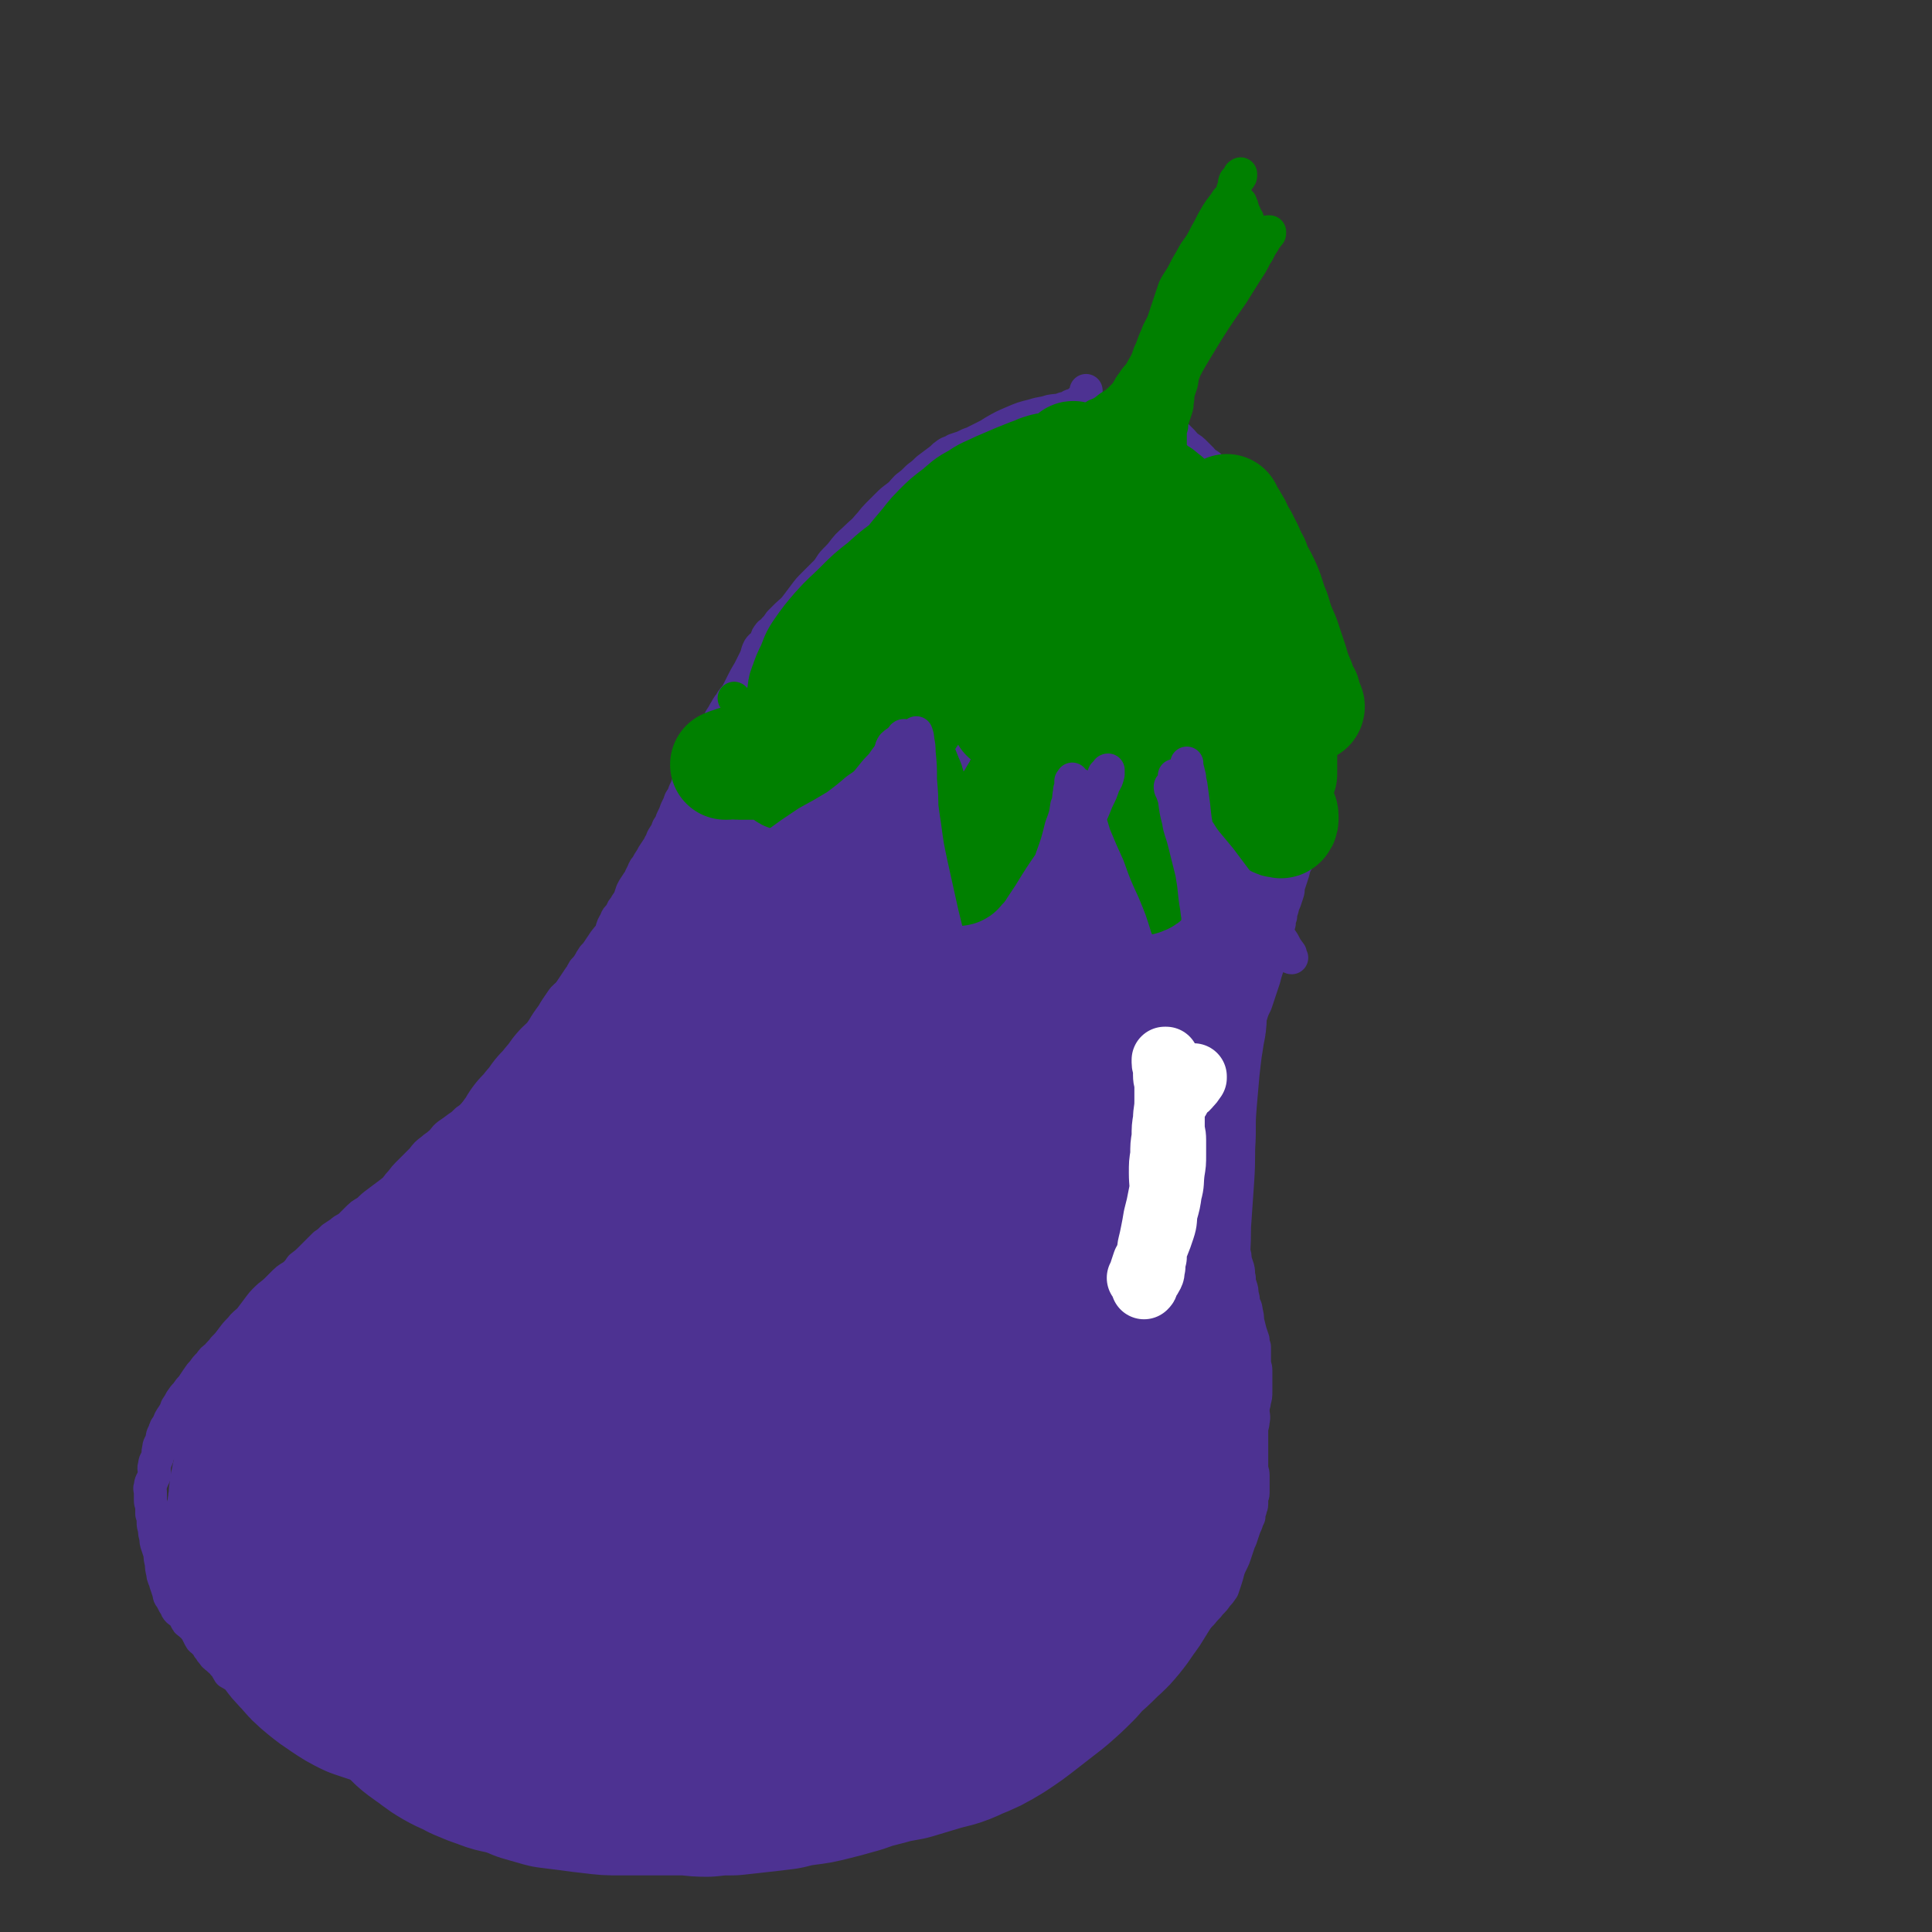
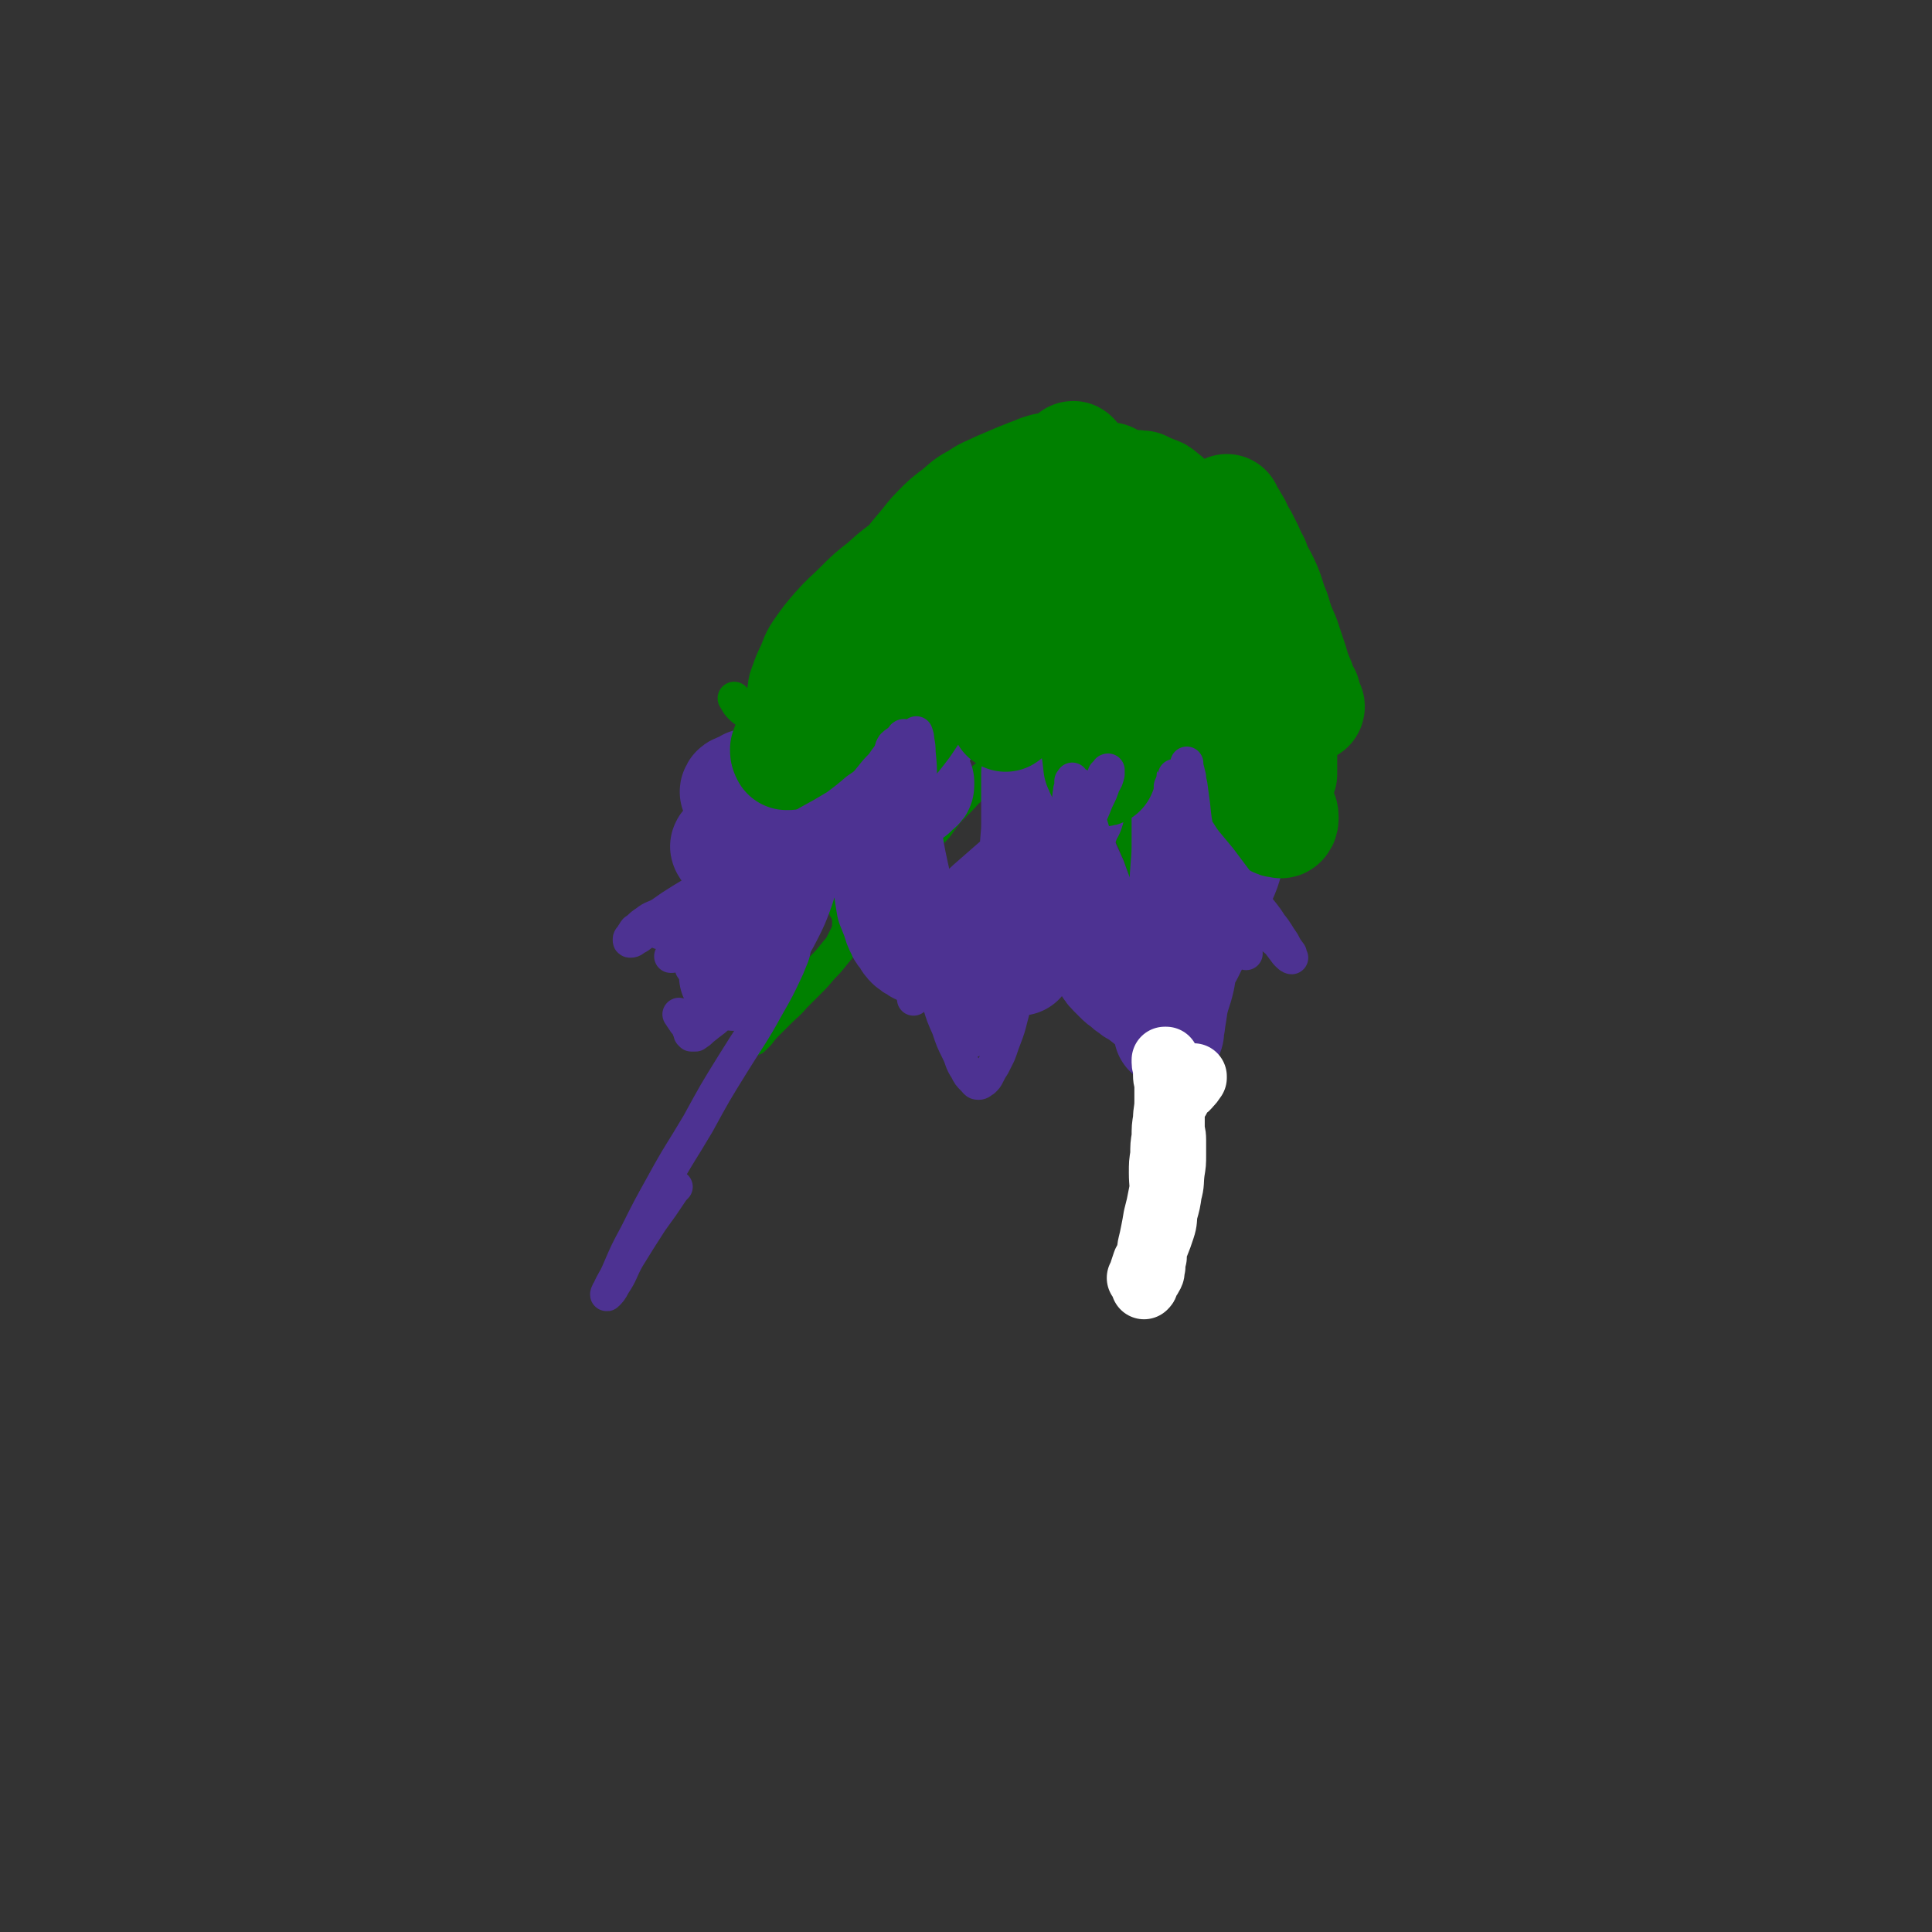
<svg xmlns="http://www.w3.org/2000/svg" viewBox="0 0 1400 1400" version="1.1">
  <rect x="0" y="0" width="1400" height="1400" fill="#333333" stroke="none" />
  <g fill="none" stroke="#4D3292" stroke-width="24" stroke-linecap="round" stroke-linejoin="round">
-     <path d="M787,283c0,0 0,0 0,0 0,0 0,0 0,0 0,0 0,0 0,0 0,0 0,0 0,0 0,2 0,2 0,3 0,1 0,1 -1,2 -3,2 -3,2 -5,4 -2,2 -3,1 -5,2 -2,1 -2,2 -5,2 -5,2 -5,1 -10,2 -6,2 -6,1 -12,3 -8,2 -8,2 -15,5 -7,3 -7,3 -14,7 -3,2 -3,2 -7,4 -4,2 -4,2 -8,4 -3,1 -3,1 -7,3 -3,1 -3,1 -6,2 -3,2 -3,1 -6,3 -3,2 -3,3 -6,5 -4,3 -4,3 -8,6 -3,3 -3,3 -7,6 -4,4 -4,4 -8,7 -4,4 -3,4 -7,7 -4,3 -4,3 -7,6 -4,4 -4,4 -7,7 -4,4 -4,5 -7,8 -4,5 -4,4 -8,8 -5,5 -5,4 -9,9 -3,4 -3,4 -7,8 -4,4 -3,5 -7,9 -4,4 -4,4 -8,8 -4,4 -4,4 -7,8 -3,4 -3,4 -6,8 -3,4 -4,4 -7,7 -3,3 -3,3 -5,5 -2,3 -2,3 -4,5 -2,3 -3,2 -4,4 -2,2 -1,3 -2,5 -2,3 -3,2 -5,5 -2,4 -1,4 -3,8 -2,4 -2,4 -4,8 -3,5 -3,5 -5,9 -2,4 -2,4 -4,8 -2,3 -3,3 -5,7 -2,2 -2,3 -4,6 -1,2 -1,2 -3,5 -1,3 -1,3 -3,5 -1,2 -1,2 -3,5 -1,2 0,2 -2,5 -1,3 -1,3 -3,6 -1,3 -1,3 -3,6 -1,3 -1,3 -3,6 -1,3 -1,3 -3,6 -1,3 -1,3 -3,6 -1,4 -1,4 -3,8 -1,3 -1,3 -3,6 -1,3 -1,3 -3,7 -1,3 -1,3 -3,7 -1,3 -1,3 -3,6 -1,3 -1,3 -3,6 -2,3 -1,3 -3,6 -1,3 -2,3 -3,5 -2,3 -2,3 -3,5 -2,3 -2,3 -3,5 -2,3 -2,2 -3,5 -1,2 -1,2 -2,4 -1,3 -2,3 -3,5 -2,3 -2,3 -3,5 -1,3 -1,3 -2,6 -1,2 -2,2 -3,5 -2,2 -2,2 -3,5 -2,3 -3,2 -4,6 -2,3 -2,3 -3,7 -2,4 -2,3 -5,7 -2,3 -2,3 -4,6 -2,3 -2,3 -4,5 -2,3 -2,3 -3,5 -2,3 -2,3 -4,5 -2,3 -1,3 -3,5 -2,3 -2,3 -4,6 -2,3 -2,3 -4,6 -2,2 -3,2 -5,5 -2,3 -2,3 -4,6 -2,3 -2,4 -4,7 -1,3 -1,3 -3,5 -2,3 -2,3 -4,6 -2,3 -2,3 -4,6 -2,3 -2,3 -4,5 -2,3 -2,3 -4,6 -3,3 -3,3 -6,6 -2,3 -1,4 -4,6 -2,4 -2,4 -5,7 -2,3 -2,3 -5,6 -3,3 -3,3 -6,6 -3,3 -3,3 -5,5 -3,3 -3,3 -5,5 -3,3 -3,3 -6,5 -3,3 -3,3 -6,5 -4,3 -4,3 -7,5 -4,3 -3,4 -7,7 -2,2 -3,2 -5,4 -4,3 -4,3 -7,7 -2,2 -2,2 -5,5 -3,3 -3,3 -6,6 -3,3 -3,4 -6,7 -3,4 -3,4 -7,7 -4,3 -4,3 -8,6 -4,3 -4,3 -7,6 -4,3 -4,2 -7,5 -3,3 -3,3 -6,6 -3,3 -4,2 -7,5 -3,2 -3,2 -6,4 -3,3 -3,3 -6,5 -3,3 -3,3 -5,5 -3,3 -3,3 -5,5 -3,3 -3,3 -7,6 -2,3 -2,3 -5,6 -3,2 -4,2 -7,5 -3,3 -3,3 -6,6 -3,3 -4,3 -7,6 -3,3 -3,3 -6,7 -3,4 -3,4 -6,8 -3,3 -4,3 -7,7 -3,3 -3,3 -6,7 -3,4 -3,4 -6,7 -2,3 -3,3 -5,6 -3,2 -3,2 -5,5 -3,3 -3,3 -5,6 -2,2 -2,2 -4,5 -2,3 -2,3 -4,6 -2,2 -2,2 -4,5 -2,2 -2,2 -4,5 -1,2 -1,2 -3,5 -1,3 -1,3 -3,6 -2,3 -2,3 -3,6 -2,3 -2,2 -3,6 -2,3 -1,3 -2,6 -1,3 -2,3 -2,6 -1,3 0,3 -1,6 -1,3 -2,3 -2,6 -1,2 0,3 0,5 0,2 0,2 -1,4 -1,3 -2,3 -2,6 -1,2 0,2 0,5 0,2 0,2 0,5 0,3 1,3 1,5 0,3 0,3 0,5 1,3 1,3 1,6 0,2 0,2 1,5 0,3 0,3 1,6 0,3 0,3 1,6 1,3 1,3 2,6 0,3 0,3 1,7 0,3 0,3 1,7 0,3 1,3 2,7 1,3 1,3 2,6 1,3 0,3 2,5 1,2 1,2 2,4 2,2 1,3 3,5 1,1 2,1 4,3 1,2 1,2 2,4 1,2 1,1 3,3 2,2 2,1 3,3 1,1 1,1 2,3 1,2 1,2 2,4 1,2 2,1 3,3 2,2 2,2 3,4 2,2 1,2 3,4 2,3 2,2 4,4 2,2 3,2 4,4 3,3 2,3 4,6 3,2 3,1 5,3 3,2 3,2 5,4 3,2 3,2 6,4 2,3 1,3 3,5 2,3 2,3 5,5 2,2 2,2 5,4 2,1 2,1 4,3 2,2 2,2 4,4 2,2 2,2 4,4 2,1 2,1 4,3 2,1 2,1 4,3 2,2 2,2 4,3 2,2 2,2 5,4 2,2 2,2 5,3 2,2 2,2 5,4 3,1 3,1 6,3 4,1 4,1 7,3 3,1 3,1 6,2 4,2 4,1 7,3 4,1 4,1 7,3 3,1 3,1 6,2 4,1 4,1 7,2 3,1 3,1 6,2 3,1 2,1 5,3 3,1 3,1 6,2 3,1 3,1 7,3 3,1 3,1 6,2 3,1 3,1 7,2 4,1 4,1 8,3 4,2 4,2 8,3 4,2 4,2 8,3 5,1 5,1 9,2 5,1 5,1 9,2 4,1 4,1 7,1 5,0 5,0 9,0 4,0 4,0 8,1 4,1 4,1 8,2 5,1 5,2 9,2 4,1 4,1 8,1 5,0 5,0 9,1 5,0 5,0 9,1 6,1 6,1 12,2 5,0 5,0 11,1 6,1 6,0 11,1 6,0 6,1 11,1 6,0 6,-1 11,-1 6,0 6,0 11,-1 6,0 6,-1 12,-1 6,-1 6,0 12,-1 6,0 6,0 12,0 6,0 6,-1 13,-1 6,0 6,0 13,-1 6,0 6,0 13,-1 6,0 6,0 12,-1 6,-1 6,-1 12,-2 5,-1 5,-1 11,-2 5,0 5,0 10,-1 5,-1 5,-1 11,-2 5,-1 5,-1 11,-2 6,-1 6,-1 12,-2 5,-1 5,-1 10,-3 5,-1 5,-1 10,-2 6,-1 6,0 12,-2 5,-1 5,-2 10,-4 6,-2 6,-2 11,-4 5,-2 5,-2 10,-4 6,-3 6,-3 11,-5 6,-3 6,-3 12,-5 5,-3 5,-3 11,-6 7,-3 7,-3 13,-7 6,-3 6,-3 12,-7 7,-3 7,-3 13,-7 6,-3 6,-3 11,-7 6,-4 6,-4 11,-9 5,-5 5,-5 10,-9 6,-5 5,-6 11,-11 4,-4 5,-4 10,-9 4,-4 3,-4 7,-8 4,-4 4,-4 8,-8 3,-4 3,-4 7,-8 3,-4 3,-3 7,-7 4,-4 4,-4 7,-7 3,-4 4,-4 6,-7 3,-3 3,-3 5,-6 2,-2 2,-2 4,-5 1,-3 1,-3 2,-6 1,-3 1,-3 2,-7 1,-3 1,-3 3,-7 1,-2 1,-2 2,-5 1,-3 1,-3 2,-6 1,-3 1,-3 2,-5 1,-3 1,-3 2,-6 1,-3 1,-3 2,-5 1,-3 1,-3 2,-5 0,-2 0,-3 1,-5 0,-2 1,-2 1,-4 0,-2 0,-2 0,-4 0,-2 1,-2 1,-4 0,-2 0,-2 0,-4 0,-2 0,-2 0,-5 0,-2 0,-2 0,-4 0,-3 -1,-3 -1,-6 0,-3 0,-3 0,-5 0,-3 0,-3 0,-6 0,-4 0,-4 0,-7 0,-4 0,-4 0,-8 0,-4 1,-4 1,-7 1,-4 0,-4 0,-8 0,-4 1,-4 1,-7 1,-3 1,-3 1,-7 0,-3 0,-3 0,-5 0,-3 0,-3 0,-5 0,-3 0,-3 0,-5 0,-3 -1,-3 -1,-6 0,-3 0,-3 0,-5 0,-3 0,-3 0,-6 -1,-3 -1,-3 -1,-5 -1,-3 -1,-3 -2,-6 -1,-4 -1,-4 -2,-8 0,-3 0,-3 -1,-7 0,-3 -1,-3 -2,-6 0,-3 0,-3 -1,-6 0,-3 0,-3 -1,-6 -1,-3 -1,-3 -1,-6 -1,-3 0,-3 -1,-7 -1,-3 -1,-3 -2,-6 0,-3 0,-3 -1,-6 0,-3 0,-3 -1,-6 0,-3 0,-3 -1,-6 0,-4 0,-4 0,-8 0,-5 -1,-5 -1,-9 -1,-5 -1,-5 -1,-9 -1,-5 -1,-5 -1,-10 0,-4 0,-4 0,-8 0,-4 -1,-4 -1,-8 0,-4 0,-4 1,-7 1,-4 1,-4 1,-7 1,-4 0,-4 1,-9 0,-3 0,-3 1,-7 0,-3 1,-3 1,-7 1,-3 0,-3 1,-7 0,-3 0,-3 1,-7 0,-3 1,-3 1,-6 1,-4 0,-4 1,-8 0,-4 1,-4 1,-8 1,-4 0,-4 1,-9 1,-4 1,-3 2,-7 1,-4 1,-4 3,-7 1,-4 0,-4 1,-7 1,-3 1,-3 2,-6 1,-3 1,-3 3,-7 1,-3 1,-3 2,-6 1,-3 1,-3 2,-6 1,-3 1,-3 2,-6 1,-4 1,-4 2,-7 1,-3 1,-3 2,-6 1,-4 1,-4 2,-8 1,-3 1,-3 2,-6 1,-4 0,-4 1,-7 1,-3 1,-3 2,-6 0,-3 0,-3 1,-5 0,-3 0,-3 1,-5 1,-4 1,-4 2,-6 1,-3 1,-3 2,-6 1,-3 0,-3 1,-6 1,-3 1,-3 2,-6 1,-3 1,-3 2,-7 1,-3 2,-3 3,-7 1,-4 1,-4 2,-8 1,-5 1,-5 2,-9 1,-4 1,-4 2,-8 1,-4 1,-4 1,-8 0,-4 0,-4 0,-8 0,-3 1,-3 1,-7 0,-3 0,-3 0,-6 0,-3 0,-3 0,-7 0,-3 1,-3 1,-5 0,-5 0,-5 0,-9 0,-4 1,-4 1,-8 1,-4 1,-4 1,-8 1,-4 1,-4 1,-8 1,-4 0,-4 0,-8 0,-4 0,-4 0,-8 0,-4 1,-4 1,-7 0,-4 0,-4 0,-8 0,-3 0,-3 0,-6 0,-3 -1,-3 -1,-6 0,-3 0,-3 0,-5 0,-3 -1,-3 -1,-6 0,-2 0,-2 -1,-5 0,-2 0,-2 -1,-4 0,-3 0,-3 -1,-5 0,-3 0,-3 -1,-6 -1,-4 -1,-4 -2,-7 -1,-4 -1,-4 -2,-8 -1,-4 -1,-4 -3,-8 -1,-4 -1,-4 -3,-7 -1,-4 -1,-4 -3,-7 -1,-4 -2,-4 -3,-8 -2,-4 -2,-4 -3,-8 -2,-4 -3,-3 -5,-7 -1,-4 -1,-4 -3,-7 -1,-3 -2,-3 -3,-6 -2,-3 -2,-4 -4,-7 -1,-2 -2,-2 -4,-4 -1,-2 -1,-2 -3,-4 -2,-2 -2,-1 -4,-3 -1,-1 -1,-2 -3,-3 -2,-1 -2,-1 -4,-2 -2,-1 -2,-2 -4,-3 -2,-1 -2,-1 -4,-2 -2,-1 -2,-1 -4,-2 -2,-1 -2,-2 -3,-3 -2,-2 -2,-2 -3,-3 -2,-2 -2,-2 -4,-3 -2,-1 -2,-2 -3,-3 -2,-2 -2,-2 -3,-3 -2,-2 -2,-2 -3,-3 -2,-2 -3,-2 -4,-3 -3,-2 -2,-2 -4,-4 -3,-3 -3,-3 -5,-5 0,0 0,0 0,0 -2,-3 -2,-3 -4,-7 -2,-3 -2,-3 -4,-6 -1,-1 -2,0 -3,-1 " />
-   </g>
+     </g>
  <g fill="none" stroke="#008000" stroke-width="24" stroke-linecap="round" stroke-linejoin="round">
    <path d="M562,510c0,0 0,0 0,0 0,0 0,0 0,0 0,0 0,0 0,0 0,0 0,0 0,0 -1,1 0,1 -1,2 0,0 -1,0 -1,0 0,0 0,0 0,0 1,0 1,0 2,0 0,0 0,1 1,1 0,0 0,0 1,1 1,1 1,1 3,2 2,0 2,0 4,0 2,0 2,0 5,-1 3,0 3,0 6,-1 3,-1 3,-1 7,-2 4,-1 4,-1 9,-2 5,-2 5,-2 10,-4 5,-2 5,-2 9,-4 5,-3 5,-3 9,-6 5,-3 5,-3 10,-5 3,-3 3,-3 7,-5 3,-3 2,-3 6,-5 2,-3 3,-2 6,-4 2,-2 2,-2 4,-4 2,-2 2,-2 3,-4 1,0 1,0 2,-1 1,-1 1,-1 1,-1 1,0 1,0 1,0 1,0 0,-1 0,-1 1,0 1,0 1,-1 0,0 0,0 1,0 0,0 0,0 0,0 1,0 0,0 0,0 0,0 1,0 1,0 1,0 1,0 1,0 1,1 0,1 0,2 0,2 0,2 0,4 0,2 0,2 1,5 1,3 1,3 2,7 0,4 0,4 1,8 0,4 0,4 1,8 0,4 0,4 0,9 0,4 -1,4 -1,8 -1,5 0,5 -1,9 0,4 0,4 -1,7 0,3 -1,3 -1,7 0,2 0,2 0,5 0,2 0,2 0,4 0,2 0,2 0,3 0,2 0,2 0,3 0,2 0,2 0,4 0,2 0,2 0,4 0,2 0,2 0,3 0,2 1,2 1,3 0,2 0,2 0,4 0,2 0,2 0,4 0,3 1,2 1,5 0,2 0,2 0,4 0,1 -1,1 -1,2 -1,2 0,3 0,5 0,1 -1,1 -1,3 0,2 0,2 0,4 -1,2 -1,2 -2,4 -1,2 0,2 -1,4 0,2 -1,2 -1,3 0,1 0,1 0,2 0,1 0,1 0,1 0,0 0,-1 0,-1 0,-1 0,0 1,-1 0,0 0,0 1,-1 1,-1 2,-1 3,-3 2,-3 2,-3 4,-5 3,-3 3,-3 5,-6 3,-4 3,-4 6,-8 4,-4 4,-4 8,-8 5,-5 4,-5 9,-9 5,-4 5,-4 10,-8 5,-3 5,-3 9,-7 5,-4 5,-4 9,-9 4,-4 4,-4 8,-9 3,-4 3,-4 7,-8 3,-4 3,-4 7,-8 3,-3 3,-3 5,-6 2,-3 2,-3 4,-5 2,-2 2,-2 4,-4 2,-2 2,-2 3,-3 2,-2 2,-2 4,-3 2,-2 2,-2 4,-3 1,-1 1,-1 2,-2 1,-1 1,-1 2,-1 0,0 0,0 0,0 0,0 0,0 0,0 0,1 0,1 0,1 0,0 0,0 0,0 0,0 0,0 0,0 0,1 0,1 0,2 1,2 1,2 1,4 1,2 2,2 2,4 1,3 1,3 2,6 1,3 0,3 2,6 1,3 1,2 2,5 2,3 2,4 3,7 1,3 0,3 2,6 1,3 1,3 2,6 2,3 1,3 3,7 1,3 1,3 2,6 1,3 0,4 2,7 1,3 1,3 2,6 2,4 2,4 3,7 1,3 0,4 1,7 1,4 1,3 3,7 1,4 1,4 2,7 1,4 1,4 3,7 1,4 1,4 3,7 1,4 1,4 3,8 1,3 1,3 2,6 1,2 1,2 2,5 1,2 0,3 1,5 1,2 1,2 2,4 1,1 1,1 1,2 1,1 0,1 1,2 1,1 1,1 2,2 0,0 0,0 0,0 1,1 1,1 1,1 0,0 1,0 1,0 0,0 0,0 0,0 0,0 0,0 0,0 0,-1 0,-1 0,-2 1,-2 2,-2 2,-4 1,-3 1,-3 1,-7 1,-4 2,-4 2,-7 1,-5 1,-5 1,-10 1,-5 1,-5 2,-11 1,-5 1,-5 1,-11 2,-6 2,-6 3,-12 1,-5 1,-5 3,-11 2,-5 2,-5 3,-10 2,-5 2,-5 3,-10 2,-5 1,-5 3,-10 1,-5 1,-5 3,-9 1,-5 0,-5 2,-9 1,-3 1,-3 2,-6 1,-2 1,-2 2,-4 0,-2 0,-2 1,-4 0,0 0,0 1,-1 0,0 0,0 1,-1 0,0 0,0 1,-1 0,0 0,0 0,0 1,-1 1,-1 2,-1 0,-1 0,0 0,1 0,0 0,0 0,1 1,0 1,0 2,0 1,0 1,0 2,1 2,1 2,1 3,2 2,1 2,1 4,2 3,2 3,1 5,3 3,2 3,2 5,4 3,3 3,3 5,5 3,3 3,3 5,6 2,1 2,1 3,3 2,3 2,3 3,6 2,2 2,1 3,3 2,3 2,3 3,6 2,2 2,2 3,4 2,2 2,2 3,4 1,1 1,1 2,3 1,1 1,1 2,1 1,1 1,1 2,1 1,1 1,1 1,1 0,1 0,1 0,1 0,0 0,0 0,0 0,0 0,0 0,0 0,0 0,0 0,0 0,0 0,0 0,0 " />
    <path d="M552,518c0,0 0,0 0,0 0,0 0,0 0,0 0,0 0,0 -1,0 -3,0 -3,0 -6,-1 -4,-1 -5,-1 -9,-5 -2,-2 -2,-3 -4,-6 " />
-     <path d="M765,307c0,0 0,0 0,0 0,0 0,0 0,0 0,0 0,0 0,0 1,1 0,1 1,3 0,0 0,0 1,0 1,0 1,0 2,0 2,0 2,0 4,0 3,-1 3,-1 5,-2 4,-1 4,0 7,-2 5,-2 5,-2 9,-5 5,-2 5,-2 10,-6 5,-3 5,-3 10,-8 4,-4 3,-5 7,-10 3,-5 4,-4 7,-10 3,-5 3,-5 5,-11 3,-6 2,-6 5,-12 2,-6 3,-6 5,-11 2,-6 2,-6 4,-12 2,-6 2,-6 4,-12 3,-6 4,-6 7,-12 2,-4 2,-4 5,-9 3,-6 3,-5 7,-11 3,-5 3,-6 6,-11 3,-6 3,-6 6,-11 3,-5 4,-5 7,-10 3,-3 3,-3 5,-7 1,-3 1,-3 2,-6 1,-2 2,-2 2,-3 1,-1 1,-1 1,-2 0,-1 0,-1 0,-1 0,0 0,0 0,0 0,1 -1,0 -1,1 0,0 0,1 0,1 0,0 -1,0 -1,1 -1,1 -1,1 -2,2 -1,2 0,3 -1,5 -1,2 -1,2 -1,5 -1,4 -1,4 -1,7 0,4 0,4 -1,8 0,4 -1,4 -2,8 -1,4 -1,4 -2,8 -1,5 0,5 -2,10 -1,4 -2,4 -3,9 -1,5 -1,5 -2,10 -1,5 -1,5 -2,9 -1,5 -1,5 -3,9 -1,5 -1,5 -3,9 -1,5 -1,5 -3,9 -1,5 -1,5 -3,10 -1,4 -1,4 -3,9 -1,3 -2,3 -3,7 -2,4 -2,4 -3,8 -1,3 0,3 -1,7 -1,3 -1,3 -2,6 -1,3 0,4 -1,7 0,3 0,3 -1,6 -1,3 -1,3 -2,6 -1,3 -1,3 -1,6 -1,3 -1,3 -1,6 0,4 0,4 0,7 0,4 0,4 0,7 0,2 0,2 0,3 " />
-     <path d="M903,194c0,0 0,0 0,0 0,0 0,0 0,0 0,0 0,0 0,0 -1,1 -1,2 -2,3 -4,3 -4,2 -8,5 -3,3 -3,3 -6,6 -3,4 -4,3 -6,7 -3,5 -3,5 -5,10 -4,7 -4,7 -8,13 -4,8 -4,8 -9,15 -5,8 -5,8 -10,15 -6,10 -6,10 -13,19 -6,8 -6,8 -13,16 -8,8 -8,7 -16,15 -7,7 -7,7 -14,13 -8,6 -8,6 -15,11 -6,5 -6,5 -11,9 -5,4 -5,4 -11,8 -5,3 -5,3 -10,6 -3,3 -3,3 -6,6 -3,2 -3,1 -6,3 -1,1 -1,1 -3,2 0,1 0,1 0,2 0,0 0,-1 1,-1 0,0 0,-1 1,-1 1,-1 1,-1 3,-2 2,-1 2,-1 4,-3 4,-3 3,-3 7,-6 4,-4 5,-4 9,-8 6,-5 6,-5 12,-10 7,-5 7,-4 14,-10 7,-5 7,-4 14,-10 7,-6 7,-6 14,-13 6,-6 6,-6 12,-13 6,-7 6,-7 10,-14 4,-7 4,-7 8,-14 3,-6 3,-5 7,-12 3,-5 3,-5 6,-11 3,-5 3,-5 6,-10 3,-5 3,-4 6,-9 3,-4 3,-4 5,-8 2,-3 2,-3 3,-6 1,-3 1,-3 2,-5 1,-2 1,-2 2,-4 1,-2 1,-2 1,-3 0,-2 0,-2 0,-3 0,-1 0,-1 0,-2 0,-1 0,-1 0,-1 -1,-1 -1,-1 -1,-1 -1,0 -1,0 -1,1 -1,2 -1,2 -2,4 -2,2 -1,3 -2,5 -3,5 -3,5 -6,9 -3,7 -3,7 -6,13 -4,9 -4,9 -8,17 -4,9 -4,9 -9,18 -5,9 -5,9 -11,17 -4,8 -4,8 -10,16 -4,6 -4,6 -9,13 -4,6 -4,6 -9,13 -4,5 -4,5 -8,11 -5,5 -4,5 -9,11 -3,5 -3,5 -7,10 -3,4 -3,4 -6,8 -2,2 -2,2 -4,4 -2,2 -2,3 -4,4 -1,0 -1,0 -2,0 0,0 0,0 0,0 0,0 0,0 1,0 0,0 1,0 1,-1 1,-2 1,-2 2,-4 2,-3 3,-2 5,-5 3,-4 3,-4 6,-8 4,-5 5,-4 9,-9 5,-6 4,-6 9,-12 5,-7 5,-7 10,-13 5,-7 5,-7 10,-15 6,-7 6,-7 11,-15 4,-7 4,-7 8,-15 4,-8 4,-7 8,-15 3,-8 3,-8 6,-15 2,-7 2,-7 4,-13 3,-7 3,-6 6,-12 2,-6 1,-7 4,-13 1,-5 1,-5 4,-11 2,-5 2,-5 5,-11 2,-4 2,-4 5,-9 2,-3 2,-3 4,-7 2,-3 2,-3 3,-6 2,-2 1,-2 2,-4 1,-2 1,-1 2,-2 0,-1 0,-1 0,-1 0,0 0,0 0,1 0,1 0,1 0,2 0,1 0,1 0,3 0,1 0,1 0,3 0,3 0,3 0,5 0,4 0,4 -1,8 -1,5 -1,4 -2,9 -2,6 -2,6 -4,12 -3,8 -3,8 -6,16 -3,9 -3,9 -6,17 -4,9 -4,9 -6,18 -3,9 -3,9 -6,18 -2,8 -2,8 -4,15 -3,8 -3,8 -6,16 -3,9 -3,9 -6,18 -3,7 -3,7 -5,14 -2,6 -2,6 -4,12 -1,5 -1,5 -2,10 0,4 0,4 0,8 0,2 -1,2 -1,4 0,1 0,2 0,3 0,1 1,1 1,1 0,0 0,-1 0,-1 0,-2 0,-2 0,-4 0,-4 0,-4 1,-7 1,-7 2,-7 4,-14 2,-8 2,-8 4,-17 2,-9 2,-9 5,-18 3,-11 4,-11 7,-22 4,-11 4,-11 8,-22 5,-12 4,-12 9,-23 5,-11 5,-11 10,-22 5,-9 5,-9 10,-18 4,-7 4,-7 9,-13 3,-5 3,-5 8,-10 2,-3 2,-2 6,-5 2,-2 2,-2 4,-4 1,0 1,-1 3,-1 0,0 0,0 1,0 0,0 0,0 0,0 0,1 0,1 0,1 0,1 -1,1 -1,1 -1,2 -1,2 -2,3 -1,2 -1,2 -3,5 -2,3 -1,3 -4,7 -3,6 -3,6 -7,12 -5,8 -5,8 -10,16 -7,10 -7,10 -13,19 -7,11 -7,11 -13,21 -6,10 -6,10 -11,20 -5,8 -5,8 -9,17 -4,8 -4,8 -7,16 -2,6 -2,6 -4,12 -1,5 -1,5 -2,11 -1,3 -1,3 -1,6 0,2 0,2 0,4 0,1 -1,1 -1,1 0,0 0,0 0,-1 0,-3 0,-3 1,-6 1,-6 1,-6 3,-12 3,-10 3,-10 7,-19 4,-12 4,-12 8,-24 5,-13 4,-13 9,-26 6,-12 6,-12 12,-24 5,-11 5,-11 10,-22 4,-8 4,-8 8,-17 3,-6 3,-6 6,-12 2,-4 2,-4 4,-8 1,-2 1,-2 2,-3 1,-1 1,-2 2,-3 0,0 0,0 1,0 0,-1 -1,-1 -1,-1 0,0 0,0 0,-1 0,0 0,0 0,0 0,-1 0,-1 0,-2 0,0 -1,0 -1,-1 -1,-1 0,-1 -1,-3 0,0 0,0 -1,-1 0,-1 0,-1 0,-1 0,-1 -1,-1 -1,-1 0,-1 0,-1 0,-1 0,-1 0,-1 0,-1 0,-1 0,-1 -1,-1 0,0 -1,0 -1,-1 0,0 0,0 0,-1 0,0 0,-1 0,-1 0,0 0,0 1,1 0,0 0,0 0,0 " />
    <path d="M552,622c0,0 0,0 0,0 0,0 0,0 0,0 0,0 0,0 0,0 0,0 0,0 0,0 0,0 0,0 0,0 -1,0 -2,-1 -3,-1 0,0 1,1 1,1 1,1 1,1 3,3 1,2 1,2 3,4 2,2 2,1 5,3 2,1 2,1 4,2 2,1 2,1 5,2 2,1 2,0 4,1 3,1 2,2 5,3 2,1 3,1 5,2 3,1 3,1 5,2 3,1 3,1 5,2 3,1 3,1 6,2 2,1 2,1 4,1 2,1 2,0 3,1 2,1 2,1 3,2 1,1 1,1 1,2 1,2 0,2 1,4 1,2 2,1 2,4 1,3 1,3 1,6 0,4 0,4 -1,8 -2,4 -2,4 -4,8 -2,4 -3,4 -6,8 -4,5 -4,5 -8,9 -5,6 -5,6 -10,11 -5,5 -5,5 -10,10 -5,6 -5,5 -11,11 -4,4 -4,4 -8,8 -4,4 -4,4 -7,8 -2,2 -2,2 -4,4 -1,0 -2,1 -2,1 0,0 0,-1 0,-2 1,-2 1,-2 2,-5 1,-3 1,-3 3,-7 2,-5 2,-5 3,-10 1,-4 1,-4 2,-9 " />
  </g>
  <g fill="none" stroke="#4D3292" stroke-width="24" stroke-linecap="round" stroke-linejoin="round">
    <path d="M492,735c0,0 0,0 0,0 0,0 0,0 0,0 2,3 2,3 4,6 2,2 2,2 3,5 1,1 1,1 1,3 1,0 1,1 1,1 1,0 2,0 3,0 3,-2 3,-2 5,-4 5,-4 5,-4 9,-7 5,-5 5,-5 10,-10 7,-6 7,-6 13,-12 7,-6 7,-5 13,-12 5,-6 5,-6 10,-12 3,-5 3,-5 7,-9 2,-2 3,-4 4,-4 2,0 2,3 1,5 -1,8 -2,8 -5,16 -7,15 -7,15 -15,29 -11,20 -12,20 -25,41 -13,21 -13,21 -25,43 -13,22 -14,22 -26,44 -10,18 -10,18 -19,36 -7,13 -7,13 -13,27 -3,7 -4,7 -7,14 -1,1 -2,4 -1,3 2,-2 3,-3 5,-7 6,-9 5,-10 10,-19 8,-13 8,-13 17,-27 8,-11 8,-11 16,-23 1,-1 1,-1 2,-2 " />
  </g>
  <g fill="none" stroke="#4D3292" stroke-width="160" stroke-linecap="round" stroke-linejoin="round">
-     <path d="M583,925c0,0 0,0 0,0 0,1 0,2 -1,2 -6,7 -6,7 -13,13 -14,13 -14,13 -28,26 -15,12 -15,12 -29,24 -15,12 -15,12 -30,24 -10,9 -9,9 -19,18 -6,6 -7,5 -13,11 -2,2 -3,5 -3,5 0,0 1,-2 2,-5 6,-9 7,-9 13,-18 12,-15 13,-15 24,-31 16,-22 15,-23 30,-45 18,-26 19,-25 37,-51 16,-24 16,-24 33,-48 15,-21 16,-21 31,-42 11,-14 10,-15 21,-29 6,-6 6,-7 12,-12 1,0 2,1 2,2 -4,8 -5,8 -10,15 -10,14 -10,14 -20,27 -17,21 -17,21 -34,42 -20,25 -20,25 -40,49 -21,26 -21,26 -42,51 -19,23 -19,23 -37,45 -14,17 -14,17 -27,35 -9,11 -8,12 -17,23 -3,4 -5,7 -7,7 -2,0 -2,-4 -1,-7 3,-11 3,-11 8,-22 7,-18 6,-18 15,-35 11,-23 12,-23 24,-46 14,-25 14,-26 29,-50 14,-23 15,-22 29,-44 11,-18 11,-18 23,-36 8,-12 7,-12 15,-23 4,-5 4,-6 8,-10 1,-1 3,-1 3,0 -1,5 -3,6 -6,12 -8,12 -7,12 -15,24 -11,16 -11,16 -22,31 -12,17 -11,17 -23,33 -12,16 -12,16 -24,31 -8,11 -8,11 -17,22 -5,6 -5,6 -11,10 -2,2 -5,3 -5,2 -1,-2 0,-5 2,-8 5,-10 5,-10 11,-19 8,-12 8,-12 17,-24 10,-14 11,-14 22,-28 11,-15 11,-15 22,-30 10,-13 11,-12 21,-25 8,-10 8,-10 16,-19 4,-5 4,-5 9,-10 2,-1 4,-2 5,-1 0,1 -2,3 -4,7 -6,9 -6,9 -12,18 -9,12 -10,12 -19,23 -10,13 -10,13 -20,26 -9,10 -9,10 -17,20 -6,6 -6,6 -12,12 -3,2 -4,4 -6,4 -1,0 0,-3 1,-5 3,-7 3,-7 7,-14 7,-10 7,-10 15,-20 9,-12 10,-11 19,-23 10,-12 10,-12 20,-25 9,-11 9,-11 17,-23 7,-10 7,-10 12,-21 5,-10 5,-11 9,-21 4,-9 3,-9 6,-19 2,-7 2,-7 4,-15 1,-5 1,-5 2,-11 1,-3 0,-3 1,-7 1,-2 2,-2 2,-5 1,-2 0,-2 0,-5 0,-2 1,-2 1,-4 1,-3 1,-3 1,-5 1,-3 0,-3 1,-6 0,-2 0,-2 1,-4 0,-1 0,-1 1,-1 0,-1 1,0 1,0 0,1 -1,1 -1,3 -1,3 0,4 -2,7 -2,7 -2,7 -6,13 -5,9 -5,9 -11,17 -8,11 -8,11 -17,21 -10,12 -10,12 -21,24 -10,12 -10,12 -21,24 -11,12 -11,12 -21,24 -10,12 -10,12 -20,24 -9,12 -10,12 -19,23 -9,9 -8,9 -17,18 -7,7 -7,7 -14,13 -5,4 -5,4 -9,7 -2,2 -3,2 -5,2 0,0 -1,0 -1,-1 0,-2 0,-2 1,-4 1,-3 2,-2 4,-5 3,-4 3,-4 7,-8 6,-6 6,-6 12,-11 7,-6 7,-6 14,-12 8,-7 7,-7 14,-14 8,-8 8,-8 15,-16 7,-8 7,-8 14,-17 7,-9 7,-9 13,-19 6,-9 6,-9 11,-19 4,-7 4,-8 8,-16 2,-5 2,-5 4,-10 2,-4 1,-4 2,-8 1,-3 1,-3 2,-6 1,-2 1,-2 1,-5 0,-2 0,-3 0,-5 0,-3 1,-3 1,-5 0,-2 0,-3 0,-5 0,-2 0,-2 1,-4 0,-1 0,-1 1,-3 0,-1 1,-1 1,-2 0,-1 0,-1 0,-1 0,0 0,0 0,0 0,1 0,1 0,3 0,1 0,1 0,3 0,3 0,3 -1,7 0,4 0,4 -2,9 -2,7 -2,7 -4,13 -3,8 -3,8 -7,16 -4,8 -4,8 -9,17 -5,9 -5,9 -10,18 -5,9 -5,9 -10,18 -5,10 -5,10 -11,19 -6,9 -6,9 -12,18 -7,9 -6,10 -13,19 -7,9 -7,9 -14,17 -8,9 -8,9 -16,17 -8,8 -7,8 -16,15 -9,7 -9,7 -18,14 -9,8 -9,8 -18,16 -10,8 -10,8 -20,17 -8,7 -8,7 -17,15 -7,6 -7,6 -15,12 -6,4 -6,4 -12,9 -4,3 -4,3 -9,6 -3,1 -3,1 -6,2 -1,1 -2,0 -2,0 -1,-1 0,-1 0,-2 1,-3 2,-3 4,-6 3,-5 3,-5 7,-10 7,-8 7,-7 15,-15 9,-10 10,-10 19,-21 12,-13 12,-13 24,-26 12,-13 12,-14 24,-27 12,-13 12,-12 24,-24 10,-10 10,-10 20,-21 7,-8 7,-8 15,-16 6,-7 7,-7 12,-14 5,-6 5,-6 9,-12 2,-4 2,-4 4,-8 1,-2 1,-2 2,-5 0,-1 0,-1 -1,-2 0,0 0,0 -1,0 0,0 0,0 -1,1 -1,2 -1,2 -2,4 -2,3 -3,3 -5,7 -4,6 -4,6 -8,12 -5,7 -6,7 -11,15 -7,8 -6,8 -13,17 -8,10 -7,10 -15,19 -9,11 -9,11 -19,21 -10,10 -10,10 -21,20 -10,9 -10,8 -20,17 -11,10 -11,10 -22,19 -10,8 -10,8 -19,16 -10,8 -10,8 -20,16 -9,8 -9,8 -18,16 -10,8 -10,9 -19,17 -9,7 -9,7 -17,14 -7,6 -7,5 -14,11 -5,4 -5,4 -10,8 -3,3 -4,2 -7,6 -3,3 -2,4 -4,8 0,1 -2,3 0,3 21,-3 25,1 46,-8 12,-5 10,-10 19,-20 10,-11 10,-10 20,-21 9,-11 9,-12 18,-23 7,-10 7,-10 14,-21 6,-7 6,-7 11,-15 3,-5 3,-5 5,-10 0,-2 1,-4 0,-5 -1,-1 -2,0 -5,1 -4,1 -4,1 -8,4 -6,4 -5,4 -11,9 -7,6 -8,6 -15,13 -9,9 -9,10 -17,19 -10,12 -10,12 -20,24 -9,12 -10,12 -18,25 -7,12 -7,12 -13,26 -5,11 -5,11 -7,24 -3,12 -3,12 -2,24 1,11 1,12 5,22 4,11 4,11 10,20 7,9 7,10 16,16 9,6 10,7 20,9 12,3 12,2 24,0 14,-3 14,-4 27,-10 17,-8 17,-8 32,-19 17,-12 16,-12 31,-25 15,-14 16,-14 29,-29 12,-14 13,-14 22,-30 9,-14 9,-15 15,-30 5,-13 5,-14 7,-28 2,-10 3,-10 1,-21 0,-5 0,-8 -4,-11 -3,-2 -6,-2 -10,0 -8,4 -8,5 -15,11 -10,9 -10,9 -19,19 -12,13 -12,13 -24,27 -12,16 -12,16 -24,33 -11,17 -12,17 -21,35 -8,16 -9,16 -14,34 -4,15 -5,16 -5,31 0,14 0,15 5,27 3,10 3,11 11,18 7,6 9,7 18,8 13,0 15,0 27,-6 19,-8 19,-9 35,-20 21,-16 21,-16 40,-34 22,-21 22,-21 41,-45 18,-22 17,-22 33,-46 13,-19 15,-19 25,-40 7,-14 8,-15 11,-31 1,-11 2,-13 -2,-23 -3,-6 -5,-8 -11,-10 -9,-3 -11,-2 -20,0 -14,4 -15,5 -27,13 -18,10 -18,10 -33,24 -19,15 -19,15 -35,33 -16,17 -16,17 -29,37 -11,19 -12,19 -18,40 -6,18 -5,18 -5,37 0,16 -1,17 4,33 5,14 6,15 16,27 10,11 11,12 25,18 15,8 16,8 33,10 17,2 18,2 36,-2 19,-5 20,-5 37,-16 19,-12 20,-12 35,-29 18,-19 17,-21 30,-44 15,-24 15,-24 26,-50 11,-25 11,-25 17,-50 5,-21 5,-21 6,-42 1,-16 2,-17 -2,-32 -3,-10 -4,-12 -11,-18 -8,-6 -10,-6 -20,-7 -11,0 -13,0 -24,5 -16,7 -16,8 -30,19 -17,13 -17,13 -32,28 -16,17 -17,17 -29,35 -13,21 -14,21 -22,43 -8,21 -8,22 -11,44 -4,21 -4,21 -3,42 1,19 1,19 5,37 4,15 4,16 12,28 7,10 8,10 18,16 11,5 12,6 24,6 14,1 16,1 29,-3 17,-7 17,-8 33,-19 18,-12 19,-12 35,-28 20,-18 21,-18 37,-40 17,-21 16,-22 29,-45 12,-22 13,-22 21,-46 7,-20 7,-21 9,-42 2,-18 2,-18 -1,-36 -3,-14 -3,-15 -11,-26 -5,-9 -6,-11 -15,-14 -10,-4 -13,-3 -23,1 -16,6 -16,8 -29,18 -18,13 -18,13 -33,29 -16,17 -15,17 -29,36 -14,20 -15,19 -25,41 -10,20 -10,20 -15,42 -5,21 -6,21 -7,42 0,20 -1,20 4,40 4,16 4,17 13,32 8,12 8,15 20,22 11,6 14,6 26,4 15,-3 16,-5 28,-15 18,-12 17,-14 32,-30 16,-18 16,-18 31,-38 14,-19 14,-19 27,-39 11,-17 11,-17 21,-35 7,-15 7,-15 11,-30 4,-14 4,-14 4,-29 0,-13 0,-14 -5,-27 -3,-11 -4,-12 -11,-22 -5,-7 -6,-9 -14,-13 -7,-3 -9,-4 -16,-2 -11,3 -12,4 -21,11 -11,10 -10,11 -19,23 -9,13 -10,13 -17,28 -7,15 -7,15 -12,31 -4,16 -5,16 -7,33 -1,15 0,15 2,30 3,14 2,14 8,27 5,12 5,13 14,22 8,8 10,8 21,12 11,3 12,4 24,3 12,0 13,-1 24,-6 13,-6 13,-7 24,-16 12,-9 11,-10 21,-20 9,-11 9,-11 17,-23 8,-10 8,-10 14,-22 5,-9 5,-9 8,-19 4,-9 3,-9 5,-19 2,-8 1,-8 2,-17 0,-9 0,-9 0,-17 0,-6 0,-6 -1,-13 0,-4 -1,-4 -1,-8 0,-2 0,-2 0,-4 0,-1 0,-1 0,-1 0,1 1,1 1,2 0,3 -1,3 -1,5 -1,4 0,4 -1,8 -1,6 -1,6 -2,13 -1,8 -1,8 -2,16 -1,10 -1,11 -3,21 -2,10 -2,10 -6,21 -3,11 -3,11 -9,21 -5,11 -5,11 -12,20 -6,10 -6,10 -14,20 -6,8 -6,8 -13,16 -7,8 -7,8 -14,15 -7,8 -7,8 -14,15 -8,8 -8,8 -17,15 -7,6 -8,5 -16,11 -8,4 -8,4 -16,9 -8,4 -8,3 -16,7 -9,3 -9,3 -18,6 -9,3 -9,3 -18,6 -9,3 -9,3 -18,6 -8,2 -8,2 -16,5 -6,2 -6,2 -13,4 -3,1 -3,0 -7,1 -2,1 -2,1 -4,1 0,0 0,0 0,0 1,0 1,0 2,0 2,0 2,1 4,1 4,1 4,1 7,1 5,1 5,1 11,1 7,0 7,0 14,-1 10,-1 10,-1 20,-3 10,-2 10,-2 21,-4 10,-3 10,-3 20,-6 10,-3 11,-2 21,-7 10,-4 10,-4 20,-10 9,-6 9,-6 18,-13 9,-7 9,-7 18,-14 8,-7 8,-7 15,-14 6,-7 6,-7 12,-14 4,-5 4,-5 8,-11 4,-5 3,-5 7,-10 2,-5 2,-5 6,-9 2,-4 2,-4 5,-8 2,-2 2,-2 4,-5 1,-2 1,-2 3,-3 1,-1 1,0 2,-1 0,0 0,0 0,0 0,1 0,1 0,2 -1,3 -1,3 -2,5 -2,4 -2,4 -4,7 -3,5 -3,5 -6,9 -4,6 -4,6 -8,11 -4,5 -5,5 -10,10 -5,5 -5,5 -11,10 -7,5 -7,5 -13,9 -8,5 -8,5 -16,10 -8,5 -8,5 -16,10 -8,6 -8,6 -16,11 -9,6 -9,6 -18,11 -9,5 -9,5 -18,10 -8,4 -8,4 -16,7 -8,3 -8,3 -16,5 -7,2 -7,2 -15,4 -8,2 -8,3 -16,5 -7,2 -7,2 -15,4 -8,2 -8,2 -16,3 -7,1 -7,1 -15,3 -8,1 -8,1 -17,2 -9,1 -9,1 -18,2 -9,0 -9,0 -18,1 -9,0 -9,-1 -17,-1 -8,0 -8,0 -15,0 -7,0 -7,0 -15,0 -8,0 -8,0 -16,0 -8,0 -8,0 -16,-1 -9,-1 -9,-1 -16,-2 -8,-1 -8,-1 -16,-2 -7,-2 -7,-2 -14,-4 -7,-3 -7,-3 -14,-5 -7,-2 -7,-1 -14,-4 -6,-2 -6,-2 -13,-5 -7,-4 -7,-3 -14,-7 -7,-4 -7,-5 -13,-9 -7,-5 -7,-5 -12,-11 -6,-4 -6,-4 -11,-10 -4,-5 -4,-5 -9,-10 -4,-5 -5,-5 -9,-10 -4,-5 -4,-5 -8,-10 -4,-6 -4,-5 -8,-11 -4,-6 -4,-7 -7,-12 -4,-7 -5,-6 -8,-13 -4,-6 -3,-6 -6,-13 -3,-6 -4,-6 -6,-12 -3,-5 -2,-5 -4,-11 -2,-4 -2,-4 -3,-9 -2,-4 -1,-4 -3,-9 -2,-4 -2,-4 -4,-9 -2,-4 -3,-4 -4,-9 -2,-5 -2,-5 -4,-9 -1,-4 -1,-3 -3,-7 -1,-3 -1,-3 -1,-7 -1,-3 -1,-3 -1,-6 -1,-2 -1,-2 -1,-4 0,-2 -1,-2 -1,-3 0,-1 0,-1 0,-2 0,0 0,0 0,0 0,1 0,1 0,1 0,1 0,1 0,2 0,1 0,1 0,2 0,2 0,2 0,5 0,3 0,3 0,6 0,5 1,5 1,9 0,5 0,5 0,10 0,5 0,5 1,10 1,6 1,6 2,12 1,6 0,6 2,12 1,7 1,7 4,13 2,8 2,8 5,15 3,7 2,7 7,13 4,6 4,6 9,11 5,5 5,5 11,10 6,5 6,5 12,9 6,4 6,4 12,8 6,4 6,4 12,7 5,3 5,3 10,6 4,2 4,2 8,4 4,2 4,2 7,4 2,1 3,1 4,2 1,1 2,1 2,2 1,1 0,1 0,2 0,1 0,1 -1,1 -2,1 -2,0 -5,0 -3,0 -3,0 -6,0 -5,0 -5,0 -11,-1 -6,-2 -6,-2 -12,-4 -6,-2 -6,-2 -12,-4 -6,-3 -6,-3 -12,-7 -6,-4 -6,-4 -11,-8 -6,-5 -6,-5 -10,-10 -6,-6 -6,-6 -10,-12 -5,-6 -5,-6 -9,-13 -3,-7 -3,-7 -6,-14 -2,-7 -2,-7 -4,-13 -2,-6 -2,-6 -3,-13 -1,-5 0,-5 -1,-11 -1,-5 -1,-5 -1,-10 0,-5 0,-5 1,-9 0,-5 0,-5 1,-10 1,-5 1,-5 3,-10 2,-6 2,-6 4,-12 3,-6 3,-5 6,-11 4,-6 3,-6 7,-11 3,-5 4,-5 8,-10 4,-4 4,-4 8,-8 4,-4 4,-4 9,-7 5,-4 5,-4 11,-8 6,-4 6,-3 12,-6 6,-3 6,-4 11,-7 6,-4 6,-4 11,-7 6,-4 6,-4 12,-8 6,-4 6,-4 12,-8 7,-5 6,-5 12,-9 6,-5 7,-4 13,-8 5,-4 4,-4 10,-7 3,-2 3,-2 7,-3 1,-1 1,-2 2,-2 1,0 1,1 1,1 -1,2 -2,2 -3,3 -4,4 -4,5 -8,8 -8,8 -8,8 -16,14 -9,8 -9,8 -19,15 -8,6 -8,6 -17,13 -6,5 -6,5 -12,9 -3,3 -3,3 -7,5 -1,1 -2,2 -2,2 -1,0 0,-1 0,-1 1,-2 1,-2 3,-4 3,-3 4,-3 7,-6 5,-5 5,-5 10,-10 7,-6 7,-6 13,-12 7,-6 7,-6 14,-12 7,-6 7,-6 13,-12 7,-7 7,-7 14,-14 6,-6 6,-6 12,-12 6,-6 6,-6 12,-12 6,-6 6,-6 11,-12 5,-5 5,-5 9,-10 4,-5 4,-5 7,-9 4,-4 4,-4 7,-8 2,-4 2,-4 4,-8 2,-5 2,-5 4,-9 1,-3 1,-3 3,-7 1,-4 1,-4 3,-8 2,-4 2,-4 4,-8 2,-3 2,-3 5,-7 3,-4 3,-4 6,-8 3,-3 2,-4 5,-7 3,-3 3,-3 6,-6 3,-3 3,-3 5,-6 2,-3 2,-3 4,-6 3,-3 3,-3 5,-6 3,-3 3,-3 5,-6 3,-4 2,-4 4,-8 2,-3 2,-3 3,-6 2,-2 2,-2 4,-5 2,-2 2,-2 4,-4 3,-3 3,-3 5,-6 1,-2 1,-2 3,-4 1,-1 1,-1 1,-2 1,-2 1,-3 2,-5 1,-1 1,-1 2,-3 2,-1 2,-1 3,-3 2,-2 2,-2 3,-3 2,-2 2,-2 3,-3 1,-1 1,-1 2,-2 1,-1 1,-2 2,-3 1,0 1,0 2,0 0,0 -1,1 -1,2 -1,1 -1,1 -2,3 -1,3 -1,3 -2,7 -1,5 -1,5 -3,11 -2,9 -2,9 -4,18 -3,10 -3,10 -7,20 -3,11 -3,11 -8,22 -6,10 -6,10 -13,20 -8,11 -8,11 -17,22 -9,11 -9,10 -18,21 -10,11 -10,11 -19,21 -10,11 -10,11 -20,21 -10,10 -10,11 -21,21 -10,10 -11,9 -22,18 -11,9 -11,9 -23,16 -11,7 -11,7 -22,12 -9,5 -9,5 -18,9 -7,3 -7,3 -14,5 -5,2 -5,3 -10,4 -2,1 -2,1 -5,1 -2,0 -3,1 -3,0 -1,-1 1,-1 1,-2 1,-2 1,-3 2,-5 2,-2 2,-2 5,-4 3,-2 3,-1 6,-4 5,-3 4,-4 9,-8 6,-5 6,-4 12,-10 7,-5 7,-6 13,-12 7,-7 7,-6 15,-14 6,-6 7,-6 13,-14 6,-7 6,-7 12,-14 6,-6 6,-6 11,-13 5,-6 5,-6 10,-12 5,-5 5,-5 10,-11 4,-6 4,-6 8,-11 4,-6 3,-6 7,-12 3,-4 4,-4 7,-9 3,-4 3,-4 6,-9 4,-4 4,-4 7,-8 4,-4 4,-4 7,-9 4,-4 4,-4 7,-8 4,-4 4,-5 7,-9 4,-4 5,-4 8,-8 4,-4 3,-5 7,-9 3,-5 2,-5 6,-9 3,-4 2,-5 6,-9 3,-3 3,-3 6,-7 2,-3 2,-3 5,-7 2,-3 2,-3 5,-6 2,-2 3,-2 5,-4 2,-2 2,-3 4,-5 2,-3 2,-2 4,-5 2,-3 1,-3 3,-5 2,-3 2,-3 4,-6 2,-3 2,-3 4,-6 2,-2 2,-2 4,-4 2,-3 3,-3 4,-5 2,-3 2,-3 3,-5 2,-4 3,-3 5,-7 1,-3 1,-3 3,-7 1,-3 1,-3 3,-6 1,-2 1,-2 2,-5 2,-2 2,-2 3,-3 1,-1 1,-2 2,-2 1,-1 1,-1 2,-1 1,-1 1,-1 3,-1 0,0 0,0 0,0 1,0 1,1 1,1 1,1 1,1 1,2 0,1 0,1 0,2 0,3 0,3 1,5 0,4 0,4 1,7 0,5 0,5 0,9 0,5 1,5 1,10 0,6 0,6 -1,12 -1,5 -1,5 -2,11 -1,6 -1,6 -2,13 -1,6 -2,6 -3,13 -1,7 0,7 -2,14 -2,8 -2,8 -4,16 -2,7 -2,7 -4,13 -2,6 -2,6 -4,12 -2,4 -2,4 -4,8 -1,2 -1,2 -2,4 -1,1 -1,2 -1,2 0,0 0,-1 0,-1 0,-2 0,-2 1,-3 1,-2 2,-2 3,-4 2,-3 2,-3 3,-7 3,-5 3,-5 6,-10 3,-7 4,-7 7,-14 4,-9 4,-9 7,-18 4,-10 4,-10 7,-20 3,-8 3,-9 5,-17 3,-7 3,-7 6,-14 1,-5 1,-5 2,-10 1,-2 1,-2 2,-4 1,-1 1,-1 2,-2 0,0 0,0 0,0 0,1 0,1 0,2 -1,2 -1,2 -1,5 0,3 -1,3 -1,6 0,5 0,5 0,10 0,7 0,7 1,14 0,9 0,9 0,18 1,12 1,12 2,24 1,13 0,13 2,25 1,14 2,14 4,28 3,14 3,14 6,28 4,12 4,13 8,24 4,9 4,9 8,17 3,4 3,4 7,8 2,1 2,2 5,2 2,0 3,0 5,-2 4,-2 4,-3 7,-6 4,-4 4,-5 8,-10 5,-7 6,-6 10,-14 5,-9 5,-10 9,-19 5,-11 5,-11 9,-21 4,-11 4,-11 7,-22 3,-8 2,-8 5,-17 2,-7 3,-6 5,-13 2,-4 2,-4 3,-8 1,-2 1,-2 1,-4 0,-3 0,-3 1,-6 0,-2 1,-2 1,-5 0,-2 0,-2 0,-4 0,-2 1,-2 1,-4 0,0 0,0 0,0 0,-1 0,-2 0,-1 0,0 0,1 0,2 0,1 0,1 0,2 0,2 0,2 0,5 1,5 1,5 1,10 0,7 0,7 0,14 1,11 1,11 1,21 0,12 0,12 0,25 0,12 0,12 0,23 0,10 0,10 0,19 0,6 0,6 0,11 0,3 0,4 0,5 0,0 0,-1 1,-2 0,-2 0,-2 1,-5 1,-6 2,-6 3,-12 4,-10 4,-10 7,-19 4,-13 4,-13 8,-25 4,-13 5,-13 8,-26 3,-10 3,-10 6,-21 2,-8 2,-8 4,-17 1,-7 1,-7 3,-14 2,-7 2,-7 4,-14 1,-5 1,-5 3,-10 1,-3 1,-3 2,-7 0,-2 0,-2 0,-4 0,-1 0,-1 0,-2 0,-1 0,-1 0,-1 0,-1 0,-1 0,-2 0,-1 0,-1 0,-2 0,-1 0,-1 0,-1 0,-1 0,-2 0,-2 0,-1 -1,0 -1,0 -2,1 -2,1 -2,2 -1,2 0,2 -1,4 -2,3 -2,3 -5,6 -3,5 -3,5 -7,10 -6,7 -6,7 -12,14 -6,7 -6,6 -12,14 -6,7 -6,7 -11,15 -5,7 -5,7 -10,14 -4,6 -3,6 -7,12 -3,6 -4,5 -7,11 -2,3 -2,3 -4,6 -1,2 -1,3 -3,5 0,0 -1,0 -1,-1 0,0 0,-1 0,-2 1,-1 1,-1 2,-3 1,-3 1,-3 3,-6 2,-4 2,-4 5,-8 4,-7 4,-7 8,-14 4,-8 4,-8 8,-16 4,-8 5,-8 9,-17 4,-9 4,-9 8,-17 4,-9 5,-9 9,-18 4,-7 4,-7 8,-15 4,-7 4,-7 9,-13 3,-6 3,-5 7,-11 3,-4 3,-3 6,-8 2,-3 1,-3 3,-6 1,-2 1,-2 3,-5 1,-2 1,-2 2,-4 1,-2 1,-2 2,-4 1,-1 1,-2 2,-3 0,-1 1,0 1,-1 0,-1 0,-2 0,-1 0,0 0,1 0,2 0,1 -1,1 -1,2 -1,3 0,3 -1,5 -2,5 -2,5 -3,9 -2,5 -2,5 -4,9 -3,6 -4,6 -7,13 -3,6 -3,6 -7,13 -4,6 -4,6 -7,13 -3,5 -3,5 -6,10 -3,5 -2,5 -5,10 -2,3 -2,3 -5,6 -2,3 -1,3 -3,6 -2,2 -2,2 -3,3 -1,1 -1,1 -1,1 0,0 0,0 0,-1 1,-1 1,-1 2,-2 1,-2 1,-2 2,-3 2,-3 2,-3 4,-5 2,-3 2,-3 4,-7 3,-4 2,-4 5,-8 3,-6 3,-6 6,-12 4,-6 3,-6 7,-12 2,-5 2,-5 6,-10 2,-4 2,-4 5,-8 2,-4 2,-4 4,-8 1,-3 1,-3 3,-6 1,-2 1,-2 2,-4 1,-2 1,-2 2,-4 1,-1 1,-1 2,-2 0,0 0,-1 0,-1 0,0 0,1 0,1 0,1 0,1 0,3 0,3 0,3 0,6 0,4 0,4 -1,9 -1,7 -2,7 -2,13 -1,7 0,7 0,14 0,9 0,9 0,18 0,9 1,9 1,18 1,10 1,10 1,19 1,10 0,10 1,20 1,10 1,9 2,19 1,9 1,10 2,19 1,7 2,7 4,14 1,7 1,7 3,13 1,6 1,6 3,12 1,5 1,5 3,10 1,4 1,4 3,8 2,4 1,5 4,9 2,3 2,3 5,7 2,3 2,2 5,5 2,2 2,2 4,3 2,1 2,1 4,0 2,0 2,0 4,-2 2,-3 2,-3 3,-6 3,-4 2,-4 4,-9 3,-6 3,-6 5,-13 3,-7 3,-7 5,-14 3,-9 3,-9 6,-17 3,-8 2,-9 5,-17 3,-7 3,-7 5,-14 3,-8 2,-8 5,-15 1,-7 2,-7 4,-14 1,-6 1,-6 3,-12 1,-6 0,-6 2,-12 1,-5 2,-5 3,-10 1,-5 0,-5 1,-9 0,-2 1,-2 1,-5 0,-1 0,-1 0,-2 0,0 0,0 0,0 0,1 0,1 0,2 0,2 -1,2 -1,4 0,2 0,3 0,5 0,4 0,4 -1,8 -1,7 -1,7 -2,13 -1,8 -1,8 -2,17 -1,11 -1,11 -2,23 -1,13 -1,13 -1,27 -1,15 0,15 -1,29 -1,15 -1,15 -2,29 -1,12 0,12 -1,24 -1,9 -1,9 -2,17 -1,7 -1,7 -1,14 -1,6 -1,6 -1,13 0,7 0,7 0,14 0,7 1,7 1,14 1,6 1,6 1,12 1,5 1,5 3,10 0,2 0,2 1,5 0,1 0,2 1,3 0,0 1,0 2,0 0,0 -1,0 -1,-1 0,-1 0,-1 0,-2 0,0 0,0 -1,-1 0,-2 0,-2 -1,-3 0,-1 0,-1 -1,-3 0,0 0,0 0,-1 0,-1 -1,-1 -1,-1 0,0 0,1 0,1 " />
-   </g>
+     </g>
  <g fill="none" stroke="#4D3292" stroke-width="80" stroke-linecap="round" stroke-linejoin="round">
    <path d="M528,681c0,0 0,0 0,0 0,0 0,0 0,0 0,0 0,0 0,0 0,0 0,0 0,0 -1,0 -2,0 -3,-1 -1,-1 -2,-2 -2,-4 0,-2 0,-2 1,-4 0,-2 -1,-2 1,-4 2,-2 2,-2 5,-4 4,-3 4,-3 9,-7 6,-4 6,-4 11,-8 6,-6 7,-6 12,-11 6,-6 6,-6 11,-12 4,-5 4,-5 7,-11 3,-5 2,-5 5,-10 1,-3 1,-3 3,-6 1,-2 0,-2 1,-4 0,0 0,0 0,0 0,0 -1,0 -1,1 -1,1 0,2 -1,3 -2,4 -2,4 -4,7 -3,6 -4,6 -7,11 -6,9 -6,9 -11,18 -7,11 -7,11 -12,22 -6,10 -6,10 -11,20 -3,8 -3,8 -6,16 -2,4 -2,5 -3,9 -1,2 -1,2 -1,4 0,1 0,1 0,1 1,-1 1,-2 2,-3 2,-3 1,-3 3,-6 3,-5 3,-5 5,-9 4,-6 3,-6 7,-12 4,-8 4,-7 8,-15 4,-8 4,-8 7,-16 3,-8 2,-8 5,-16 1,-6 1,-6 2,-12 1,-4 2,-4 2,-8 1,-3 0,-3 0,-6 1,-2 1,-2 1,-4 0,-1 0,-1 0,-2 0,-1 0,-1 -1,-1 0,0 0,1 0,2 -1,2 -1,2 -2,4 -1,4 0,4 -2,8 -1,6 -1,6 -3,12 -3,8 -3,7 -6,15 -3,8 -3,8 -7,16 -3,8 -4,8 -7,15 -3,7 -3,7 -7,14 -2,5 -2,5 -4,10 -1,2 -1,2 -2,4 0,0 0,0 0,0 0,-2 0,-2 1,-5 1,-5 1,-5 3,-11 2,-7 2,-7 4,-14 2,-8 3,-8 5,-16 2,-9 1,-9 3,-18 1,-7 2,-7 3,-14 1,-6 1,-6 2,-12 0,-5 0,-5 0,-9 0,-3 1,-3 1,-5 0,-2 -1,-3 -1,-3 0,0 0,1 0,2 0,1 0,2 0,3 -1,3 -2,3 -2,6 -1,4 -1,4 -1,8 -1,5 -1,5 -1,11 0,5 0,5 -1,10 0,5 0,5 -1,11 -1,3 -1,3 -1,7 -1,3 0,3 0,6 0,1 0,1 0,2 0,1 1,1 1,1 1,0 0,-1 0,-2 0,-2 0,-2 0,-4 0,-4 0,-4 1,-8 1,-5 1,-5 2,-10 1,-6 1,-6 2,-12 1,-6 2,-6 3,-11 0,-5 0,-6 1,-10 1,-3 1,-3 2,-5 0,-1 0,-3 0,-2 0,0 0,1 0,2 0,0 0,0 0,1 0,1 0,1 1,2 1,2 1,2 3,4 1,2 1,2 4,3 3,1 3,1 7,1 4,0 4,0 8,0 5,-1 6,0 11,-2 6,-2 6,-3 12,-5 7,-3 7,-2 14,-5 7,-3 7,-3 14,-6 7,-3 7,-4 13,-7 4,-2 5,-1 8,-3 4,-2 4,-2 7,-4 2,-2 2,-2 3,-3 1,-1 2,-1 2,-2 0,-1 0,-1 0,-1 0,0 0,-1 0,-1 -1,0 -1,0 -2,0 -2,0 -2,0 -4,0 -3,1 -3,2 -6,2 -4,1 -4,1 -8,1 -6,1 -6,1 -12,2 -7,1 -7,0 -13,1 -7,1 -7,1 -14,1 -8,1 -8,1 -15,1 -7,1 -7,1 -13,2 -5,1 -5,1 -11,1 -4,0 -4,1 -8,1 -2,0 -2,-1 -4,-1 -1,0 -1,0 -2,0 -1,0 -1,0 -1,0 -1,0 -1,-1 -1,-1 0,-1 0,0 1,0 1,0 0,-1 1,-1 2,-1 2,-1 4,-2 4,-2 4,-2 7,-4 4,-2 5,-1 9,-3 5,-2 5,-2 10,-4 5,-2 5,-1 11,-3 5,-1 5,-1 9,-3 6,-2 6,-2 11,-4 4,-2 4,-2 8,-4 4,-2 4,-2 8,-4 3,-1 3,-1 6,-3 2,-1 1,-2 3,-3 1,-1 1,0 2,-1 0,-1 0,-1 0,-1 0,-1 -1,0 -1,0 -2,0 -2,0 -4,0 -4,1 -4,1 -8,2 -5,2 -5,3 -10,4 -6,3 -7,2 -13,5 -6,2 -6,3 -12,6 -5,2 -5,2 -11,4 -4,1 -4,1 -8,2 -5,2 -5,2 -10,3 -3,2 -3,1 -7,2 -3,1 -3,1 -6,2 -2,1 -2,1 -5,2 -2,1 -2,1 -5,2 -2,1 -2,1 -4,2 -1,0 -1,1 -3,1 -1,0 -1,0 -2,0 0,0 0,0 0,0 -1,0 0,-1 0,-1 0,0 0,-1 1,-1 1,0 1,0 2,-1 3,-1 3,-1 6,-3 4,-1 4,-1 8,-3 6,-2 5,-2 11,-4 7,-3 7,-3 14,-6 7,-3 7,-3 15,-6 6,-2 6,-2 12,-5 5,-2 5,-2 10,-4 4,-1 4,-1 8,-3 2,-1 2,-1 5,-2 2,-1 1,-1 3,-2 1,-1 2,-1 3,-1 1,0 1,0 1,0 0,0 0,0 0,0 1,0 1,0 1,0 1,0 1,0 1,0 1,0 1,0 1,0 0,0 0,0 0,0 0,0 0,0 0,0 -1,1 -1,1 -2,2 -3,3 -2,3 -5,6 -5,6 -5,6 -11,12 -7,6 -7,5 -14,11 -9,7 -9,7 -17,14 -8,6 -8,6 -15,12 -7,5 -7,5 -14,9 -5,4 -5,4 -10,7 -4,2 -5,2 -9,4 -2,1 -2,2 -5,3 -1,1 -2,1 -4,2 -1,0 -1,1 -2,1 -1,0 -1,-1 -1,-1 -1,-1 0,-1 1,-1 1,0 1,-1 2,-1 1,-1 2,-1 3,-2 3,-1 3,-1 5,-2 4,-1 4,-1 8,-3 6,-3 6,-3 12,-6 8,-5 8,-4 16,-9 9,-6 9,-7 18,-13 11,-7 11,-7 22,-14 11,-7 11,-7 22,-14 9,-5 8,-6 17,-11 5,-3 5,-3 11,-6 2,-1 2,-1 5,-2 0,0 1,0 1,0 0,0 -1,1 -1,1 -1,1 -1,1 -2,2 -1,1 0,2 -1,3 -1,2 -1,2 -2,3 -2,2 -2,2 -3,4 -2,3 -2,3 -3,5 -2,4 -3,4 -4,7 -2,6 -2,6 -3,11 -2,7 -2,7 -3,15 -2,8 -2,8 -3,16 -1,8 -2,8 -2,16 -1,8 -1,8 0,17 1,7 1,7 2,13 1,7 1,7 2,13 2,5 2,5 4,10 1,4 1,4 3,8 1,3 2,2 4,5 1,3 1,3 3,5 2,2 2,1 4,2 1,1 1,2 3,2 2,0 3,0 5,-1 4,-1 4,0 7,-2 5,-3 5,-3 10,-6 7,-4 7,-4 13,-9 8,-6 8,-6 15,-13 8,-7 8,-7 16,-14 7,-6 7,-6 14,-13 6,-6 6,-7 11,-13 4,-4 4,-4 7,-9 2,-3 2,-3 4,-6 1,-3 1,-3 2,-6 1,-2 0,-2 1,-4 1,-1 1,-1 2,-3 0,-1 1,-1 1,-2 0,-1 0,-2 0,-2 0,0 -1,0 -1,1 -1,1 -1,1 -1,2 -1,3 -1,3 -2,5 -1,3 -1,3 -2,5 -1,3 -1,3 -3,6 -2,4 -2,4 -4,7 -2,4 -2,4 -4,8 -2,5 -2,5 -3,9 -2,4 -1,4 -2,8 -2,5 -2,5 -3,10 -2,6 -2,6 -3,11 -2,7 -3,7 -5,14 -1,5 -1,5 -2,11 -1,4 -1,4 -2,7 0,2 -1,2 -1,4 0,1 0,1 1,2 0,1 0,1 1,1 0,0 0,-1 0,-1 1,-2 1,-2 2,-4 1,-4 1,-4 1,-7 2,-5 1,-5 3,-10 1,-8 1,-8 3,-16 2,-9 2,-9 5,-17 2,-11 2,-11 5,-21 2,-9 2,-9 4,-17 1,-6 2,-6 3,-11 0,-3 0,-3 0,-6 0,-2 1,-1 1,-3 0,-1 0,-1 0,-1 0,-1 0,-1 0,-1 0,0 0,0 0,-1 0,0 0,0 0,0 0,0 -1,0 -1,1 -1,2 0,2 -1,4 -1,4 -1,4 -2,8 -1,5 -1,5 -2,10 -2,6 -2,6 -4,13 -2,7 -2,8 -3,15 -1,8 -1,8 -2,16 -1,7 -1,7 -2,15 -1,5 0,5 -1,10 0,4 0,4 -1,7 0,1 -1,1 -1,2 0,0 0,0 0,0 1,-3 1,-3 1,-7 1,-5 1,-5 1,-11 1,-10 1,-10 1,-20 1,-13 1,-13 1,-25 0,-11 1,-11 1,-21 0,-8 0,-8 0,-17 0,-4 0,-4 0,-9 0,-2 0,-2 0,-4 0,-1 0,-1 0,-2 0,-1 0,-1 0,-1 0,-1 0,-1 0,-2 0,-1 0,-1 0,-1 0,-1 0,0 0,0 0,1 0,1 0,1 1,1 1,1 2,3 1,2 1,2 2,5 2,4 2,4 3,8 1,5 1,5 2,10 2,6 2,6 3,13 2,8 3,8 4,16 3,8 2,8 4,17 3,9 3,8 6,17 3,8 3,8 6,16 4,7 4,6 7,13 3,5 3,5 7,10 2,4 2,4 5,8 2,3 1,3 4,6 2,2 2,2 5,5 2,2 2,2 5,4 2,2 2,2 5,4 2,2 3,1 5,3 2,1 2,2 4,3 2,1 2,1 4,1 2,0 2,0 3,0 2,-1 2,-1 4,-2 3,-2 3,-2 5,-5 4,-6 3,-6 7,-12 4,-7 4,-7 8,-14 5,-10 5,-10 9,-19 4,-9 4,-9 8,-18 4,-9 4,-9 7,-17 3,-7 3,-7 5,-14 1,-6 1,-6 1,-12 1,-5 1,-5 1,-10 0,-4 0,-4 -1,-8 -1,-3 0,-3 -1,-6 -1,-2 -1,-2 -2,-3 -1,-1 -2,-1 -2,-1 -2,0 -2,1 -3,2 -1,1 -1,1 -2,3 -1,3 -1,3 -2,6 -1,5 -1,5 -3,10 -2,7 -2,7 -4,14 -3,10 -2,10 -4,20 -3,11 -3,11 -5,22 -3,13 -2,13 -4,25 -2,12 -2,12 -4,24 -2,9 -3,9 -5,18 -1,7 -1,7 -2,13 0,3 -1,3 -1,6 0,1 0,1 0,2 0,0 0,-1 0,-2 0,-2 0,-2 0,-5 1,-5 1,-5 2,-11 1,-8 1,-8 2,-17 1,-12 2,-12 3,-25 2,-14 2,-14 3,-28 1,-14 1,-14 2,-29 1,-12 1,-12 1,-24 0,-8 0,-8 0,-16 0,-5 0,-5 0,-10 0,-2 0,-2 0,-4 0,-2 0,-2 0,-3 0,-1 0,-2 0,-1 0,0 1,0 1,1 0,1 0,1 0,1 0,1 1,1 1,2 1,2 0,2 0,3 0,3 1,2 1,5 1,3 1,3 1,6 1,4 1,4 2,8 " />
  </g>
  <g fill="none" stroke="#008000" stroke-width="80" stroke-linecap="round" stroke-linejoin="round">
-     <path d="M569,559c0,0 0,0 0,0 0,0 0,0 0,0 1,1 1,1 2,2 1,0 1,0 3,-1 1,0 1,-1 2,-2 0,-1 0,-1 0,-2 0,0 0,-1 0,-1 -1,0 -1,1 -2,1 -1,0 -1,0 -2,0 -1,0 -1,1 -2,1 -1,0 -1,0 -2,0 0,0 0,0 0,1 0,0 0,1 0,1 0,1 0,1 1,2 1,1 1,1 2,1 3,0 3,0 5,-1 5,-2 5,-2 9,-4 7,-4 7,-5 14,-9 7,-5 7,-4 15,-9 7,-4 7,-5 14,-9 6,-4 7,-4 13,-7 5,-3 5,-4 10,-7 3,-2 3,-2 6,-5 2,-2 2,-2 4,-4 1,-2 1,-2 1,-3 1,-1 1,-1 1,-1 0,0 -1,0 -1,0 -1,0 0,1 -1,2 0,1 0,1 -2,2 -1,2 -2,2 -4,3 -3,2 -3,2 -7,4 -6,3 -6,3 -12,6 -8,4 -8,4 -16,7 -9,5 -9,5 -18,9 -8,3 -8,4 -16,7 -8,3 -8,2 -16,5 -6,2 -6,2 -12,4 -6,1 -6,1 -11,2 -3,0 -3,0 -6,0 -3,0 -3,0 -6,0 -1,0 -1,-1 -3,-1 -1,0 -1,0 -2,0 0,0 0,0 -1,0 0,0 0,0 -1,0 0,0 0,1 -1,1 -1,0 -1,0 -1,0 -1,0 0,0 0,0 1,0 1,0 1,0 2,-1 2,-1 4,-2 3,-1 3,-1 6,-2 4,-1 4,-1 8,-2 5,-2 5,-2 10,-4 6,-3 6,-3 12,-6 7,-3 7,-3 13,-7 7,-4 7,-3 13,-8 5,-3 4,-4 9,-7 4,-3 4,-3 8,-5 2,-2 2,-3 4,-5 1,-1 1,-1 1,-1 1,-1 2,0 2,-1 1,-1 0,-2 1,-2 1,-1 1,0 3,0 0,0 0,-1 1,-1 0,0 0,0 0,0 0,0 0,0 0,0 0,0 1,0 1,1 1,1 0,1 1,2 1,1 1,1 2,3 2,3 2,2 4,5 2,2 2,3 4,5 1,3 2,3 4,5 2,4 2,4 4,8 2,4 2,4 4,8 2,5 2,5 4,9 2,4 2,4 4,8 2,5 2,5 4,10 2,4 1,4 3,9 2,4 2,4 4,9 2,4 1,4 3,9 1,4 1,5 3,9 1,4 1,4 3,7 1,3 2,3 3,5 2,3 2,3 3,5 2,2 2,2 3,4 2,2 2,2 3,4 2,2 1,2 3,4 1,0 2,0 3,0 1,0 1,1 2,1 1,0 1,-1 1,-1 1,-2 1,-1 2,-2 2,-2 2,-2 4,-4 2,-3 2,-3 4,-6 3,-4 3,-4 6,-9 4,-5 4,-5 8,-10 4,-6 4,-6 8,-12 5,-6 5,-6 9,-13 4,-6 4,-6 7,-12 4,-6 4,-6 8,-12 2,-4 2,-4 5,-9 2,-4 2,-4 4,-8 2,-3 2,-3 4,-6 2,-2 2,-2 3,-4 0,0 0,-1 1,-1 0,0 0,0 0,0 0,1 0,1 0,1 0,1 1,1 1,1 0,0 0,1 0,1 0,1 -1,0 -1,1 0,1 0,1 0,2 0,1 0,1 0,3 0,2 0,2 1,4 1,2 1,2 2,5 1,2 0,2 1,5 1,3 1,3 2,6 1,3 0,3 1,6 1,3 1,3 2,6 1,3 1,3 2,6 1,3 1,3 2,6 1,4 2,4 3,7 2,4 2,4 3,8 2,4 2,4 3,8 2,4 1,4 3,8 2,3 3,3 5,6 1,3 1,3 2,6 1,2 2,2 3,4 2,1 2,1 3,2 2,2 2,3 4,5 1,1 0,1 1,2 1,1 1,1 2,1 2,1 2,1 3,2 1,2 1,2 3,2 2,1 2,1 3,1 2,1 2,1 4,1 1,0 1,0 3,-1 1,0 1,-1 2,-2 2,-3 1,-3 3,-6 1,-3 1,-3 2,-7 2,-5 2,-5 3,-10 2,-7 2,-7 3,-13 2,-6 3,-6 4,-12 2,-5 2,-5 3,-10 2,-4 3,-3 5,-7 1,-4 1,-4 3,-7 1,-4 1,-4 3,-7 1,-2 2,-1 3,-4 1,-2 0,-2 1,-4 0,-1 0,0 1,-1 0,-1 1,0 1,-1 0,0 1,-1 1,-1 0,0 0,0 0,1 0,0 0,0 0,1 0,0 0,0 0,1 0,0 1,0 1,0 1,0 1,1 1,1 " />
    <path d="M915,571c0,0 0,0 0,0 0,0 0,0 0,0 0,0 0,0 0,0 0,1 0,1 -1,3 0,1 -1,1 -1,2 0,1 0,1 0,3 0,1 0,1 1,2 1,1 1,1 2,2 1,2 1,2 2,4 1,2 1,3 2,4 2,2 2,2 4,4 1,1 1,1 3,1 1,0 1,1 2,0 1,-1 1,-2 1,-4 0,-3 -1,-3 -2,-7 -2,-7 -2,-7 -4,-14 -2,-9 -2,-9 -5,-19 -5,-11 -5,-11 -9,-23 -5,-11 -5,-11 -10,-23 -5,-14 -6,-14 -11,-28 -5,-16 -5,-16 -10,-32 -5,-16 -5,-16 -10,-31 -4,-12 -4,-12 -9,-24 -3,-9 -3,-9 -7,-17 -3,-5 -3,-5 -6,-10 -2,-3 -2,-3 -5,-5 -2,-2 -2,-2 -5,-3 -2,-1 -3,-1 -5,-2 -2,-1 -2,-1 -4,-2 -2,0 -2,0 -3,0 -1,0 -2,-1 -2,0 -1,2 -1,2 -2,4 -2,5 -2,5 -4,10 -4,8 -4,8 -8,16 -6,12 -7,12 -14,23 -6,12 -6,12 -13,24 -8,13 -8,13 -16,26 -7,11 -7,11 -14,23 -6,10 -6,10 -12,20 -4,7 -4,7 -7,14 -2,4 -3,6 -4,7 -1,1 0,-1 1,-3 2,-7 3,-7 6,-14 4,-12 4,-12 9,-23 5,-13 5,-13 10,-27 4,-13 4,-13 9,-26 3,-11 3,-11 7,-22 1,-6 2,-6 3,-12 0,-4 0,-4 -1,-7 0,-2 -1,-3 -3,-3 -2,0 -3,1 -5,3 -4,2 -4,1 -8,4 -7,5 -6,6 -12,12 -9,8 -8,8 -16,16 -11,12 -11,12 -22,24 -10,12 -10,13 -20,25 -8,11 -8,11 -16,21 -7,9 -7,9 -13,18 -4,4 -4,4 -7,9 -1,2 -2,4 -1,4 1,0 2,-1 4,-3 6,-4 6,-4 11,-9 8,-7 8,-8 16,-15 10,-10 11,-9 20,-19 10,-10 10,-10 18,-21 7,-10 7,-10 14,-21 5,-9 6,-9 11,-18 4,-8 3,-8 7,-16 1,-5 1,-5 2,-10 1,-2 1,-3 0,-4 0,-1 -1,0 -2,0 -4,1 -3,2 -7,4 -6,2 -6,2 -12,5 -9,5 -9,5 -18,11 -12,7 -12,8 -23,16 -12,9 -12,9 -24,18 -12,10 -12,10 -24,20 -11,9 -11,9 -22,19 -7,7 -7,7 -14,15 -5,5 -5,5 -9,11 -2,4 -2,5 -3,10 0,4 0,4 0,8 0,2 1,3 2,5 0,2 1,2 2,3 0,0 0,1 1,0 0,0 0,-1 1,-2 1,-4 1,-4 2,-7 3,-5 3,-5 5,-10 4,-7 4,-7 9,-13 7,-9 7,-9 14,-18 8,-9 8,-9 16,-19 10,-12 10,-13 20,-26 9,-10 9,-9 19,-19 10,-10 10,-10 21,-20 9,-7 9,-7 18,-14 6,-4 6,-4 12,-7 4,-3 4,-3 9,-4 2,-1 2,-1 3,-1 1,0 1,0 2,0 0,0 -1,1 -1,1 0,1 0,1 -1,1 -1,1 -2,0 -3,0 -2,0 -2,0 -4,0 -3,0 -3,0 -6,1 -7,2 -6,3 -13,5 -8,3 -9,2 -17,6 -10,5 -10,6 -20,12 -12,7 -12,6 -24,14 -12,8 -12,8 -22,17 -9,7 -9,7 -18,16 -8,8 -8,7 -16,16 -6,7 -6,7 -11,14 -5,7 -4,7 -7,14 -3,6 -3,6 -5,12 -2,4 -1,5 -2,9 -1,5 -1,5 -2,9 0,2 -1,2 -1,5 0,2 0,2 0,4 0,0 0,0 0,0 1,-1 1,-1 1,-2 0,-1 0,-1 1,-2 1,-3 0,-3 2,-6 1,-5 1,-5 3,-10 4,-6 5,-6 9,-12 6,-7 5,-8 11,-15 8,-9 8,-9 16,-18 10,-11 9,-11 20,-22 10,-10 11,-10 22,-20 10,-8 10,-8 20,-15 11,-8 11,-8 22,-15 11,-7 10,-8 21,-14 8,-4 8,-3 16,-7 6,-2 6,-2 11,-4 4,-2 4,-2 9,-3 3,-1 3,-1 6,-1 1,0 1,1 2,1 1,0 1,0 1,0 0,0 0,1 0,1 0,0 0,0 0,0 -1,0 -1,0 -1,0 -2,1 -2,1 -4,2 -3,0 -3,0 -6,1 -5,1 -5,2 -10,4 -8,3 -8,3 -14,7 -8,4 -8,4 -15,8 -9,5 -9,4 -17,10 -9,6 -8,6 -16,13 -7,6 -7,6 -13,12 -7,6 -7,6 -12,13 -4,6 -5,5 -8,11 -4,7 -4,7 -7,14 -2,5 -2,6 -4,11 -2,4 -2,4 -4,9 -1,3 0,3 -2,6 -1,2 -1,2 -3,4 -1,1 0,1 -2,3 -1,1 -1,0 -2,1 -1,1 -1,1 -2,2 -1,1 -1,1 -3,2 -1,1 -1,1 -3,2 -2,2 -2,2 -4,4 -2,2 -2,2 -5,4 -3,3 -3,3 -6,6 -3,3 -3,2 -6,5 -3,3 -3,3 -6,7 -3,4 -3,4 -6,7 -3,3 -3,2 -6,5 -2,2 -2,2 -4,4 -1,1 -1,1 -2,1 -1,0 -1,0 -1,-1 0,-2 0,-2 1,-5 2,-4 2,-4 5,-8 4,-7 4,-8 10,-14 7,-9 8,-8 15,-16 7,-8 7,-9 14,-16 9,-10 10,-10 19,-19 8,-8 8,-8 17,-17 8,-7 8,-7 16,-15 7,-7 6,-7 14,-14 6,-6 7,-5 14,-10 7,-6 7,-6 14,-12 7,-5 7,-5 15,-10 6,-4 6,-4 12,-7 8,-5 7,-5 15,-9 6,-3 6,-2 12,-5 6,-3 6,-2 13,-5 4,-2 4,-2 8,-4 3,-1 3,-1 6,-3 2,0 2,0 4,0 0,0 0,-1 1,-1 1,0 2,0 2,0 -1,0 -1,0 -2,0 -1,0 -1,0 -2,1 -3,0 -3,0 -5,1 -5,0 -5,1 -9,2 -6,1 -7,0 -13,2 -7,2 -8,2 -15,5 -8,3 -8,3 -15,7 -8,3 -8,3 -15,7 -7,5 -7,5 -14,10 -7,6 -7,6 -13,13 -8,8 -8,8 -14,16 -6,8 -6,8 -11,16 -7,9 -6,9 -13,18 -6,8 -5,8 -12,16 -5,7 -6,6 -12,12 -5,5 -5,5 -11,10 -5,5 -6,4 -11,9 -5,4 -5,5 -9,9 -4,4 -4,4 -8,8 -3,4 -3,5 -6,9 -3,5 -3,5 -6,10 -3,4 -3,4 -6,9 -2,3 -2,3 -5,6 -2,2 -2,2 -4,4 -1,1 -1,1 -2,1 0,0 -1,0 -1,0 -1,-2 -1,-2 -1,-4 1,-3 1,-3 3,-7 2,-5 2,-5 5,-10 4,-8 4,-8 9,-15 6,-8 6,-8 12,-16 6,-9 7,-9 13,-17 6,-9 6,-9 12,-17 7,-9 7,-9 13,-18 5,-8 5,-8 10,-16 6,-8 5,-8 11,-16 5,-7 5,-7 11,-14 6,-7 5,-7 12,-14 6,-6 6,-6 14,-12 6,-5 6,-6 14,-10 7,-5 7,-4 15,-8 7,-3 7,-3 14,-6 5,-2 5,-2 10,-4 4,-1 4,-2 8,-3 3,-1 3,-1 6,-1 3,0 3,0 5,0 2,0 2,0 4,0 1,0 1,0 2,0 0,0 0,0 0,0 1,0 0,-1 1,-1 0,-1 1,0 1,-1 1,-1 0,-2 1,-3 0,-1 0,-1 1,-2 1,-1 1,-1 2,-1 0,-1 -1,0 -1,0 0,0 1,0 1,0 1,0 0,1 0,2 0,0 1,0 1,1 2,3 1,3 2,6 1,5 1,5 1,10 1,7 1,7 1,14 0,11 1,11 1,21 0,13 0,13 0,26 0,15 0,15 1,30 1,16 1,16 2,32 1,17 1,17 2,34 2,14 2,14 4,29 2,9 2,10 3,19 1,2 2,5 2,4 1,-2 0,-5 0,-11 0,-11 0,-11 0,-21 0,-13 0,-13 0,-27 0,-13 0,-13 2,-26 1,-11 1,-11 3,-22 1,-6 1,-6 3,-12 1,-3 1,-4 3,-6 1,-1 2,0 3,1 2,3 1,4 2,9 1,7 1,7 2,14 1,10 1,10 2,19 1,9 1,9 3,17 1,7 1,7 3,13 1,4 2,4 3,8 1,1 0,2 1,2 1,0 2,-1 2,-2 1,-5 0,-5 1,-10 2,-8 2,-8 3,-17 2,-9 2,-9 3,-19 2,-9 1,-9 3,-18 2,-6 2,-6 5,-10 1,-3 2,-5 5,-5 2,1 2,3 4,6 2,4 2,5 4,9 2,8 2,8 3,15 2,10 1,10 2,19 2,10 2,10 3,20 1,9 1,9 2,18 1,6 1,6 2,11 1,2 2,3 3,2 0,-2 0,-4 0,-8 0,-7 0,-7 -1,-14 0,-8 -1,-8 -2,-17 0,-9 0,-9 -1,-19 0,-9 -1,-9 -2,-18 -1,-10 0,-10 -2,-20 -1,-10 -1,-10 -3,-19 -1,-9 -1,-9 -3,-17 -1,-7 -1,-7 -3,-13 -1,-6 -1,-6 -2,-11 -1,-3 -1,-3 -2,-6 0,-1 0,-2 0,-3 0,0 0,1 0,1 0,1 0,1 1,2 1,1 1,1 2,3 2,2 2,2 4,4 2,3 2,3 5,6 3,4 3,4 6,9 3,6 3,6 7,12 4,7 4,6 8,13 4,8 4,8 7,16 3,9 3,9 6,18 3,8 3,8 5,16 2,9 2,9 4,18 2,8 3,8 3,16 1,8 0,8 -1,16 -1,6 0,6 -1,13 -1,4 -1,4 -3,9 -1,2 -1,2 -2,3 -1,1 -2,1 -2,0 -2,-3 -2,-3 -2,-7 -1,-5 -1,-5 -1,-11 0,-8 0,-8 0,-17 0,-9 0,-9 0,-19 0,-10 0,-10 0,-20 0,-9 0,-9 -1,-19 -2,-8 -2,-8 -4,-17 -1,-7 -1,-7 -3,-13 -1,-5 -2,-5 -4,-10 -1,-3 -1,-3 -3,-7 0,-1 0,-1 -1,-3 0,0 -1,0 0,0 0,1 0,1 1,2 1,2 1,2 2,4 2,3 2,3 3,6 3,4 3,4 5,9 4,5 4,5 7,11 4,7 4,7 7,14 3,7 3,8 5,16 3,8 3,8 5,17 2,9 1,9 3,17 1,8 1,8 2,16 1,6 0,6 1,13 0,4 0,4 1,8 0,3 1,3 1,6 0,1 0,1 0,3 0,0 0,0 0,0 0,0 0,0 0,0 0,-1 0,-1 0,-2 0,-2 -1,-2 -1,-3 0,-4 0,-4 0,-8 -1,-5 -1,-5 -2,-11 -1,-6 -1,-6 -2,-13 -1,-7 -1,-7 -3,-14 -2,-8 -2,-8 -5,-15 -4,-8 -4,-8 -8,-16 -3,-7 -3,-7 -7,-14 -3,-7 -3,-7 -7,-14 -3,-6 -3,-6 -7,-11 -3,-5 -3,-4 -6,-9 -1,-3 -1,-3 -2,-6 -1,-1 -1,-1 -2,-2 -1,-1 -1,-1 -1,-1 0,0 0,0 0,0 0,0 0,0 1,0 1,1 1,1 1,1 2,1 2,1 3,2 3,3 3,3 6,6 3,4 3,4 6,8 5,5 4,5 8,11 4,6 5,6 8,12 4,8 5,8 8,16 3,9 3,9 6,18 3,10 3,10 5,20 2,11 2,11 4,21 1,9 1,9 1,18 0,6 0,6 0,12 0,3 0,3 0,6 0,2 0,2 0,4 0,0 -1,0 -1,0 0,-1 0,-1 0,-3 -1,-2 -1,-2 -2,-5 -1,-5 -2,-5 -3,-10 -2,-9 -1,-9 -3,-17 -2,-10 -2,-10 -4,-20 -2,-12 -2,-12 -4,-24 -2,-10 -3,-10 -5,-20 -2,-9 -2,-9 -4,-18 -2,-7 -2,-7 -5,-14 -3,-6 -3,-6 -6,-11 -3,-5 -3,-5 -6,-10 -3,-5 -3,-6 -6,-10 -3,-4 -3,-4 -5,-7 -2,-3 -1,-3 -3,-5 -1,-2 -2,-2 -3,-3 -1,-1 -1,-1 -1,-1 0,0 0,0 0,0 1,0 1,0 1,0 1,1 1,1 1,2 2,3 2,2 4,5 2,3 2,4 5,7 4,6 5,5 9,10 5,7 5,7 10,14 6,7 6,7 12,14 5,7 5,7 10,14 4,8 4,8 8,16 3,6 3,6 5,14 2,6 2,6 3,12 0,5 0,5 0,9 0,3 0,3 -1,5 0,1 0,1 -1,1 -1,-1 -1,-1 -2,-2 -1,-3 -1,-3 -2,-6 -2,-4 -2,-4 -3,-9 -3,-6 -3,-6 -5,-12 -2,-8 -2,-8 -4,-16 -3,-10 -3,-10 -5,-19 -3,-10 -3,-10 -6,-19 -2,-9 -2,-9 -4,-18 -1,-6 -1,-6 -3,-12 -1,-5 -1,-5 -3,-9 -1,-3 -1,-3 -3,-6 -1,-2 -1,-2 -3,-5 -1,-1 -1,-1 -2,-3 0,0 0,-1 0,-1 0,0 0,1 0,1 0,1 1,1 1,2 1,2 1,2 2,4 2,4 2,4 4,8 3,4 4,4 6,9 4,7 3,7 7,14 3,9 4,8 8,17 4,9 3,10 7,19 3,10 3,10 7,19 3,9 3,9 6,18 2,7 2,7 5,14 1,5 2,5 4,9 1,4 1,4 2,7 0,1 1,1 1,2 0,1 -1,1 -1,1 -2,-1 -2,-2 -2,-3 -2,-3 -2,-3 -4,-6 -2,-4 -3,-4 -5,-9 -3,-5 -3,-5 -5,-11 -3,-7 -3,-7 -6,-13 -3,-7 -3,-7 -6,-14 -4,-6 -4,-6 -8,-12 -5,-7 -5,-7 -10,-14 -4,-6 -4,-7 -8,-13 -5,-6 -5,-6 -9,-11 -5,-6 -5,-6 -9,-12 -3,-4 -3,-4 -7,-8 -3,-3 -3,-3 -6,-6 -3,-3 -3,-3 -6,-6 -2,-2 -3,-2 -6,-4 -2,-2 -2,-2 -5,-4 -4,-1 -4,-1 -7,-3 -3,-1 -3,-1 -6,-3 -2,-1 -2,-1 -4,-2 -1,-1 -1,-1 -3,-1 -1,0 -1,0 -2,0 -1,0 -1,0 -2,0 0,0 0,0 -1,0 0,0 -1,0 -1,0 0,0 0,-1 0,-1 0,-1 -1,0 -1,0 0,0 0,0 0,0 -1,0 -1,0 -2,0 -1,0 -1,0 -2,0 -1,0 -1,0 -2,0 -2,1 -2,1 -3,2 -3,1 -3,1 -6,2 -3,2 -3,2 -6,3 -4,3 -4,3 -7,6 -2,1 -2,1 -3,2 -3,2 -3,2 -6,5 -4,3 -3,4 -7,7 -4,4 -4,4 -8,7 -4,4 -5,3 -8,7 -4,4 -3,4 -6,9 -3,3 -2,3 -5,6 -2,4 -3,4 -5,7 -3,4 -3,4 -5,7 -3,3 -3,3 -5,6 -3,3 -3,3 -6,7 -4,4 -3,4 -7,8 -4,4 -4,4 -8,8 -4,5 -4,5 -8,9 -5,5 -5,5 -9,10 -1,1 -1,1 -2,2 -4,4 -5,4 -9,8 -3,4 -3,4 -6,8 -4,5 -4,4 -7,9 -4,6 -4,6 -7,11 -4,6 -4,6 -8,12 -3,4 -3,4 -7,9 -3,3 -3,3 -5,6 -3,3 -3,4 -5,6 -2,1 -2,0 -4,1 -2,1 -2,1 -3,1 -1,0 -1,0 -2,-1 -1,-1 -1,-1 -1,-1 0,0 0,1 0,1 -1,0 -1,0 -1,0 -2,2 -2,2 -3,4 -2,2 -3,1 -5,2 -1,1 -1,2 -3,2 -1,0 -2,1 -3,0 -1,-1 -1,-2 -1,-3 0,-3 1,-3 2,-6 1,-6 1,-7 4,-12 4,-9 3,-9 8,-17 6,-9 6,-9 13,-18 7,-10 7,-10 14,-20 8,-10 8,-10 16,-19 7,-9 7,-9 15,-18 8,-8 8,-8 16,-17 8,-8 8,-8 17,-17 8,-7 7,-7 15,-14 7,-6 7,-5 15,-11 6,-4 6,-5 12,-9 6,-4 6,-4 12,-7 6,-3 6,-3 13,-6 4,-2 4,-2 9,-4 4,-1 4,-1 8,-3 2,-1 2,0 4,-1 1,0 1,0 2,-1 0,0 0,0 0,0 -1,0 -1,0 -2,1 -2,1 -2,1 -4,2 -4,1 -4,1 -8,2 -6,2 -6,2 -11,4 -8,3 -8,2 -15,5 -9,4 -9,4 -18,8 -9,4 -9,4 -18,9 -10,6 -10,6 -18,13 -9,7 -9,7 -17,15 -8,8 -8,8 -15,15 -7,7 -7,7 -12,14 -6,6 -6,6 -11,13 -4,6 -3,6 -8,12 -4,6 -4,6 -8,11 -3,6 -3,6 -6,11 -3,4 -3,4 -6,8 -3,3 -3,3 -5,7 -2,2 -2,2 -4,5 -2,3 -2,3 -5,6 -2,3 -2,2 -5,5 -2,3 -2,3 -4,6 -2,2 -2,2 -4,3 -2,1 -2,1 -3,2 -1,0 -2,0 -3,-1 -1,0 -1,-1 -1,-2 -1,-1 -1,-2 -1,-3 0,-2 -1,-2 -1,-4 1,-3 1,-3 2,-6 1,-4 1,-4 3,-7 2,-6 2,-6 6,-11 4,-6 4,-6 9,-12 7,-8 8,-7 15,-14 9,-9 9,-9 18,-17 8,-7 8,-7 16,-13 9,-8 9,-7 18,-14 8,-7 8,-8 17,-14 8,-6 8,-5 16,-11 8,-5 8,-6 16,-11 7,-5 8,-5 15,-10 8,-4 8,-5 16,-9 7,-4 7,-3 14,-7 7,-3 7,-3 14,-6 5,-2 5,-3 10,-4 3,-2 3,-2 6,-2 2,0 2,0 3,0 1,0 1,0 1,1 0,0 0,1 0,1 -1,1 -1,1 -2,1 -1,0 -1,0 -1,0 -1,0 -1,1 -3,1 -2,1 -3,0 -5,1 -5,2 -5,3 -9,5 -8,3 -8,3 -15,7 -11,6 -10,6 -21,13 -10,7 -10,6 -20,13 -12,8 -12,8 -23,16 -10,8 -10,8 -19,17 -8,7 -8,7 -16,14 -7,7 -7,7 -13,14 -5,5 -4,5 -8,11 -3,6 -3,6 -6,12 -3,4 -3,4 -6,9 -1,3 -1,3 -2,5 " />
  </g>
  <g fill="none" stroke="#4D3292" stroke-width="24" stroke-linecap="round" stroke-linejoin="round">
    <path d="M525,689c0,0 0,0 0,0 0,0 0,0 0,0 0,0 0,0 0,0 0,0 0,0 0,0 0,0 0,0 0,0 0,0 0,0 0,0 0,0 0,0 0,0 2,-2 2,-2 3,-4 5,-5 5,-5 10,-9 7,-6 8,-5 15,-11 8,-5 8,-5 16,-11 8,-6 8,-6 16,-12 8,-6 8,-6 17,-13 8,-7 8,-7 16,-14 7,-6 7,-6 14,-13 6,-6 6,-6 12,-12 4,-4 4,-4 7,-9 3,-3 3,-3 6,-7 2,-2 1,-2 3,-4 0,-2 0,-2 1,-3 1,-1 1,-1 1,-3 0,0 0,0 0,0 0,0 0,0 0,0 0,1 1,1 0,2 -1,1 -2,1 -4,3 -3,2 -3,2 -6,5 -7,6 -8,5 -15,11 -9,8 -8,9 -17,17 -11,11 -11,11 -22,21 -11,10 -11,11 -22,20 -11,9 -11,9 -22,18 -9,7 -9,8 -19,15 -8,6 -8,5 -16,11 -6,4 -5,4 -10,8 -3,3 -4,2 -7,5 -1,0 -1,1 -1,1 0,1 0,0 0,0 1,-1 1,-1 2,-1 4,-2 4,-2 7,-5 6,-4 6,-4 11,-7 6,-4 6,-4 11,-8 8,-5 8,-5 16,-10 8,-6 8,-5 15,-11 7,-5 7,-5 14,-11 7,-6 7,-6 14,-12 7,-6 6,-7 13,-13 7,-7 7,-7 13,-13 6,-6 6,-6 11,-11 4,-4 4,-4 7,-8 3,-3 3,-3 5,-6 1,-3 1,-3 3,-5 0,-2 0,-2 1,-4 0,-1 0,-1 1,-3 0,0 1,0 1,-1 0,0 0,0 0,0 -1,1 -1,1 -2,3 -3,3 -3,4 -6,7 -5,5 -5,5 -10,10 -9,9 -9,10 -19,18 -12,10 -13,10 -26,20 -12,9 -11,9 -23,18 -11,8 -11,8 -23,15 -10,7 -10,6 -20,12 -8,5 -8,5 -16,10 -4,3 -5,2 -9,5 -3,1 -2,2 -5,3 0,0 -1,0 -1,0 0,0 1,-1 1,-1 1,-1 1,-1 2,-2 3,-2 3,-2 7,-3 4,-3 3,-3 7,-5 7,-4 7,-4 13,-8 8,-5 8,-5 16,-10 9,-7 8,-8 17,-15 10,-8 10,-8 20,-15 9,-8 9,-8 18,-15 8,-7 8,-7 16,-15 6,-6 6,-6 13,-13 5,-5 5,-5 10,-11 4,-4 4,-4 7,-9 3,-4 3,-4 6,-7 3,-3 2,-3 5,-6 1,-2 1,-2 2,-4 1,-2 1,-2 2,-4 0,-1 0,-1 1,-2 1,-2 2,-3 1,-2 0,0 0,1 -2,3 -2,3 -2,3 -5,7 -3,4 -3,4 -7,8 -6,6 -6,6 -12,12 -9,9 -9,9 -19,17 -13,10 -13,10 -27,20 -10,7 -10,7 -20,14 -12,8 -12,8 -23,15 -9,6 -9,7 -18,13 -7,4 -8,4 -15,9 -5,3 -5,3 -11,7 -3,2 -3,2 -7,4 -2,1 -2,1 -4,1 -1,0 -1,0 -2,0 0,0 0,-1 0,-1 0,-1 1,-1 2,-1 0,-1 0,-1 0,-1 1,-1 1,-1 1,-1 0,0 0,0 0,0 1,0 1,0 1,0 1,-1 1,-1 2,-2 3,-3 3,-3 7,-5 3,-2 3,-1 6,-3 7,-4 6,-4 13,-7 5,-4 5,-3 11,-7 6,-4 6,-5 13,-9 8,-5 8,-5 16,-10 10,-7 10,-8 21,-15 8,-7 9,-7 18,-13 7,-5 7,-5 15,-11 6,-4 6,-4 12,-9 4,-4 4,-4 8,-8 3,-2 3,-2 6,-5 2,-2 2,-2 3,-3 1,-1 1,-1 2,-2 1,0 1,-1 1,0 0,0 0,0 -1,1 -1,1 -2,1 -3,2 -5,4 -4,4 -9,7 -7,6 -7,5 -15,11 -13,9 -13,9 -26,18 -12,8 -12,8 -25,16 -15,10 -15,10 -30,19 -13,8 -13,8 -26,16 -10,6 -10,6 -20,13 -6,4 -6,4 -13,9 -3,2 -3,3 -7,5 -2,1 -2,2 -4,2 -1,0 -1,0 -1,-1 0,-1 0,-1 1,-2 1,-1 1,-2 2,-3 1,-2 1,-2 3,-3 3,-3 3,-3 6,-5 5,-4 6,-3 11,-6 7,-5 7,-5 15,-10 10,-6 10,-6 20,-12 13,-8 13,-8 26,-15 11,-7 11,-7 22,-13 11,-8 11,-8 23,-16 11,-6 11,-6 21,-12 8,-6 8,-6 15,-12 6,-4 6,-4 10,-9 4,-5 4,-5 8,-9 2,-3 2,-3 5,-7 2,-3 1,-4 3,-7 2,-2 3,-2 5,-4 1,-1 1,-1 2,-2 0,-1 1,-1 1,-1 0,0 0,0 0,1 0,0 0,0 0,1 0,1 0,1 0,2 0,2 0,2 0,3 0,3 0,3 -1,5 -1,4 -1,4 -2,8 -1,7 -1,7 -2,13 -1,8 -1,8 -2,15 -1,10 -2,10 -2,20 0,10 0,10 1,21 0,11 0,11 1,21 1,11 1,11 3,21 1,10 2,10 3,20 1,7 1,7 2,14 1,6 1,6 2,11 1,4 1,4 2,8 1,3 1,3 2,5 0,1 0,2 0,2 0,0 0,0 0,-1 -1,-3 -1,-3 -1,-5 -1,-7 -1,-7 -2,-14 -2,-10 -2,-10 -4,-19 -3,-11 -3,-11 -5,-21 -3,-14 -2,-14 -5,-28 -1,-10 -2,-10 -4,-21 -1,-8 -1,-8 -2,-17 -1,-5 0,-5 0,-10 0,-3 -1,-3 -1,-5 0,-1 1,0 1,0 0,1 0,1 0,2 1,4 1,4 1,8 2,7 2,7 3,13 2,10 1,10 3,19 2,11 3,11 5,23 3,12 3,12 5,23 2,10 2,10 4,20 2,7 2,7 4,15 1,3 0,3 2,7 0,1 0,1 1,1 1,-2 1,-3 1,-6 1,-6 1,-6 1,-13 0,-11 0,-11 0,-22 0,-13 -1,-13 -1,-27 0,-15 0,-15 0,-31 0,-13 0,-13 0,-26 0,-12 0,-12 -1,-24 0,-10 0,-10 -1,-20 0,-4 0,-4 -1,-9 0,-2 0,-2 -1,-5 0,0 0,0 0,0 0,1 0,1 0,3 0,3 0,3 0,7 0,6 0,6 1,12 1,9 1,9 2,19 1,13 1,13 3,26 2,15 2,15 5,29 4,18 4,18 8,36 4,16 4,16 7,31 3,15 4,15 7,29 2,9 2,9 5,18 1,5 1,5 2,10 1,2 1,4 1,3 0,-1 -1,-3 -1,-6 -1,-5 -1,-5 -2,-11 -3,-10 -3,-10 -6,-20 -4,-11 -3,-12 -8,-23 -4,-13 -5,-13 -10,-25 -6,-13 -6,-12 -11,-25 -5,-11 -4,-11 -9,-22 -4,-9 -5,-9 -9,-18 -3,-6 -3,-6 -5,-11 -1,-2 0,-2 -1,-3 0,0 0,0 0,0 0,2 1,2 1,4 1,3 1,3 2,7 1,6 1,6 2,12 3,9 3,9 5,19 3,11 3,11 6,23 4,12 4,12 7,23 4,13 4,13 8,27 3,10 2,11 6,21 3,10 3,10 7,19 3,9 3,9 7,17 3,6 2,7 6,13 2,4 2,4 5,7 2,2 2,3 4,3 2,0 2,-1 4,-2 2,-2 2,-2 3,-4 2,-4 2,-4 4,-7 2,-4 2,-4 4,-8 2,-5 2,-6 4,-11 3,-8 3,-8 5,-16 3,-11 2,-11 5,-21 3,-12 4,-12 7,-24 4,-11 3,-11 6,-23 3,-11 4,-11 7,-22 3,-11 3,-11 6,-22 3,-12 3,-12 5,-23 3,-9 2,-9 5,-19 1,-5 1,-5 2,-11 1,-3 1,-3 1,-5 0,-1 0,-2 0,-2 0,-1 0,0 0,0 0,1 -1,1 -1,1 0,2 0,2 0,3 0,2 -1,2 -1,5 -1,5 0,5 -2,10 -1,7 -1,7 -4,15 -3,12 -3,12 -7,23 -4,13 -4,13 -9,25 -5,13 -5,13 -9,27 -5,15 -5,15 -10,30 -4,11 -4,10 -7,22 -3,8 -2,8 -5,16 -1,4 -2,3 -3,7 0,2 0,3 0,4 0,0 0,-1 0,-1 2,-2 2,-2 4,-5 3,-5 3,-5 5,-10 4,-8 4,-9 8,-17 4,-11 5,-11 9,-23 5,-12 4,-12 9,-25 4,-13 4,-13 9,-27 4,-12 4,-12 8,-24 3,-10 3,-10 7,-20 2,-8 2,-8 4,-15 1,-4 1,-4 2,-8 0,-2 1,-2 1,-4 0,0 0,0 0,0 0,2 -1,2 -1,3 -2,6 -1,6 -3,12 -3,8 -3,8 -6,17 -5,14 -5,14 -11,29 -5,13 -5,13 -10,27 -6,14 -6,14 -12,28 -6,12 -6,12 -11,25 -4,8 -4,8 -8,17 -2,4 -2,4 -5,8 -1,3 -2,4 -2,5 -1,0 0,-1 0,-1 3,-5 3,-5 6,-10 4,-6 4,-6 7,-13 6,-10 5,-10 9,-21 6,-12 6,-12 11,-23 6,-13 6,-13 12,-26 6,-13 6,-13 13,-27 6,-12 6,-12 12,-25 5,-9 5,-9 9,-19 3,-6 3,-6 5,-12 2,-3 2,-3 3,-7 0,-1 0,-2 0,-3 0,0 -1,0 -1,1 -1,1 -1,1 -2,2 -1,4 -1,4 -3,7 -3,6 -3,7 -6,13 -6,9 -6,9 -12,17 -8,12 -8,12 -16,24 -9,13 -9,13 -17,26 -10,15 -10,15 -18,30 -8,12 -7,13 -14,25 -5,9 -5,9 -10,18 -2,6 -2,6 -5,12 -1,2 -2,3 -2,4 0,1 1,0 2,0 3,-2 3,-2 6,-4 5,-4 5,-4 10,-8 7,-6 7,-6 12,-13 7,-9 7,-9 13,-18 8,-10 7,-11 14,-22 7,-13 6,-13 13,-26 6,-11 6,-11 11,-23 4,-10 4,-10 8,-20 2,-6 2,-6 4,-12 2,-6 2,-6 3,-11 1,-3 1,-3 1,-5 0,-2 0,-2 -1,-3 0,-1 -1,-1 -1,-1 -1,-1 -1,-2 -1,-1 -1,0 -1,0 -1,1 -1,0 -1,0 -1,1 0,0 0,0 0,0 0,1 -1,1 -1,2 0,1 0,1 0,3 0,3 0,3 0,6 1,6 1,6 2,12 1,8 1,8 2,15 2,11 2,11 3,21 2,12 2,12 4,24 3,14 3,13 5,27 3,13 2,13 4,26 2,10 2,10 4,20 1,6 0,6 1,12 0,3 0,3 1,6 0,0 1,1 1,1 0,-1 0,-2 0,-4 0,-4 1,-4 0,-8 -1,-9 -2,-9 -4,-17 -3,-11 -3,-11 -7,-22 -4,-13 -5,-12 -10,-25 -5,-14 -4,-14 -9,-28 -3,-13 -3,-13 -7,-26 -2,-11 -2,-11 -4,-21 -1,-4 -1,-4 -1,-9 0,-1 1,-2 1,-2 1,1 1,2 2,5 2,5 2,5 5,11 3,7 3,7 5,15 4,11 3,11 7,21 4,12 4,12 9,24 5,12 5,12 10,25 5,11 5,12 9,23 4,8 4,8 8,16 2,5 3,5 6,9 1,2 2,3 2,3 1,0 1,-2 1,-4 0,-6 0,-6 -1,-11 -2,-10 -2,-10 -5,-20 -4,-11 -4,-11 -9,-22 -4,-13 -4,-13 -9,-25 -6,-13 -6,-13 -11,-27 -5,-11 -5,-11 -10,-23 -3,-10 -3,-10 -6,-20 -2,-6 -2,-6 -4,-12 0,-2 0,-2 -1,-4 0,-1 0,0 0,0 0,2 0,2 1,4 1,4 1,4 2,8 1,6 0,6 2,12 1,8 2,8 4,15 1,9 1,9 3,18 2,11 2,11 5,21 2,11 2,11 5,21 3,12 2,12 6,23 3,9 3,9 7,19 3,8 3,8 7,17 3,5 3,5 6,11 2,4 2,4 6,8 3,3 3,3 6,5 3,2 3,2 6,3 2,1 2,1 4,0 2,-1 2,-1 4,-3 2,-2 2,-3 4,-5 3,-4 3,-4 5,-8 3,-4 2,-4 4,-9 2,-5 3,-5 4,-11 2,-8 2,-9 3,-17 1,-11 1,-11 1,-22 0,-12 -1,-12 -2,-24 -2,-13 -2,-13 -4,-26 -2,-13 -2,-13 -3,-25 -2,-10 -2,-10 -3,-20 -1,-7 -1,-8 -2,-15 -1,-5 -2,-5 -2,-10 -1,-2 -1,-2 -1,-5 0,0 0,-1 0,-1 0,0 0,1 0,2 1,4 1,4 2,8 0,7 0,7 1,14 1,10 1,10 1,20 1,12 1,12 1,23 1,11 0,11 1,22 1,10 1,10 2,20 0,8 0,8 1,16 1,6 1,5 2,11 0,2 0,3 1,5 0,0 0,0 0,-1 0,-3 0,-3 0,-7 -1,-7 -1,-7 -2,-15 -1,-11 -2,-11 -4,-23 -2,-12 -1,-12 -3,-25 -3,-12 -3,-12 -5,-25 -2,-10 -2,-10 -4,-20 -1,-6 -2,-6 -3,-12 0,-2 0,-2 0,-4 0,0 1,0 1,1 1,3 0,3 1,7 1,8 2,8 3,16 2,12 2,12 4,23 2,13 2,13 4,26 2,11 1,11 3,22 1,8 1,8 3,16 1,3 1,4 2,5 0,1 1,0 1,-1 0,-5 0,-5 -1,-10 -1,-7 -1,-7 -3,-14 -3,-9 -3,-9 -5,-19 -3,-12 -3,-12 -6,-24 -2,-8 -3,-8 -4,-15 -2,-8 -2,-8 -3,-16 -1,-3 -1,-3 -2,-6 -1,-1 -1,-2 -1,-3 0,-1 1,0 1,1 2,3 1,4 3,7 2,6 2,6 5,11 4,9 3,9 7,17 5,8 5,8 10,17 6,9 6,9 13,18 7,9 7,9 14,17 7,7 7,7 14,14 5,6 5,6 11,11 3,4 3,4 6,8 2,2 3,3 4,3 0,0 -1,-2 -1,-3 -3,-4 -3,-4 -5,-8 -5,-7 -4,-7 -9,-13 -5,-8 -6,-8 -11,-15 -7,-9 -7,-9 -14,-17 -6,-8 -6,-8 -12,-16 -5,-6 -5,-6 -10,-12 -4,-5 -3,-5 -7,-10 -1,-2 -1,-2 -3,-4 0,0 -1,-1 -1,0 -1,2 0,2 1,5 2,4 3,4 5,9 4,8 3,8 6,16 4,9 4,9 8,18 4,10 4,10 8,20 4,8 3,8 7,15 2,6 2,6 5,12 " />
  </g>
  <g fill="none" stroke="#FFFFFF" stroke-width="48" stroke-linecap="round" stroke-linejoin="round">
    <path d="M865,780c0,0 0,0 0,0 0,0 0,0 0,0 0,1 0,1 0,1 -2,3 -2,3 -4,5 -2,3 -3,2 -5,5 -2,2 -2,2 -3,5 -1,1 -2,1 -3,3 0,2 -1,2 -1,4 0,9 0,9 0,17 0,3 0,3 0,6 0,3 -1,3 -1,6 -1,8 -1,8 -2,16 0,4 -1,4 -2,8 -1,4 -1,4 -2,8 -1,5 -1,5 -2,10 -1,4 -1,4 -2,8 -1,6 -1,6 -2,11 -1,5 -1,5 -2,9 -1,4 0,4 -1,7 -1,4 -1,3 -2,6 -1,2 -1,2 -1,4 -1,2 0,3 -1,5 -1,1 -2,0 -2,1 -1,1 0,1 0,2 0,0 -1,-1 -1,-1 0,0 0,0 1,0 0,0 0,0 0,0 0,0 0,-1 0,-1 1,-2 1,-2 1,-4 1,-3 1,-3 2,-6 2,-4 2,-3 4,-7 2,-3 2,-3 4,-7 2,-5 2,-5 4,-11 2,-6 1,-6 2,-12 2,-7 2,-7 3,-14 2,-7 1,-7 2,-15 1,-6 1,-6 1,-12 0,-6 0,-6 0,-11 0,-5 -1,-5 -1,-9 0,-4 0,-4 -1,-7 0,-4 0,-4 0,-9 0,-3 -1,-3 -1,-6 0,-4 0,-4 -1,-8 0,-3 0,-3 0,-6 0,-3 0,-3 0,-5 0,-2 -1,-2 -1,-4 0,-2 0,-2 0,-3 0,0 0,-1 0,-1 0,0 -1,0 -1,0 0,0 0,1 0,2 0,0 0,0 0,0 0,2 1,2 1,4 0,2 0,2 0,5 0,4 1,4 1,8 0,6 0,6 0,11 0,7 -1,7 -1,13 -1,6 -1,6 -1,13 -1,6 -1,6 -1,13 -1,6 -1,6 -1,13 0,8 1,8 0,16 0,6 -1,6 -2,12 -1,7 0,7 -1,14 -1,5 -1,5 -2,9 -1,5 -1,5 -1,10 -1,4 -1,4 -1,7 -1,3 0,3 -1,5 -1,2 -1,2 -2,3 -1,2 -1,2 -2,4 0,1 0,1 -1,2 " />
  </g>
</svg>